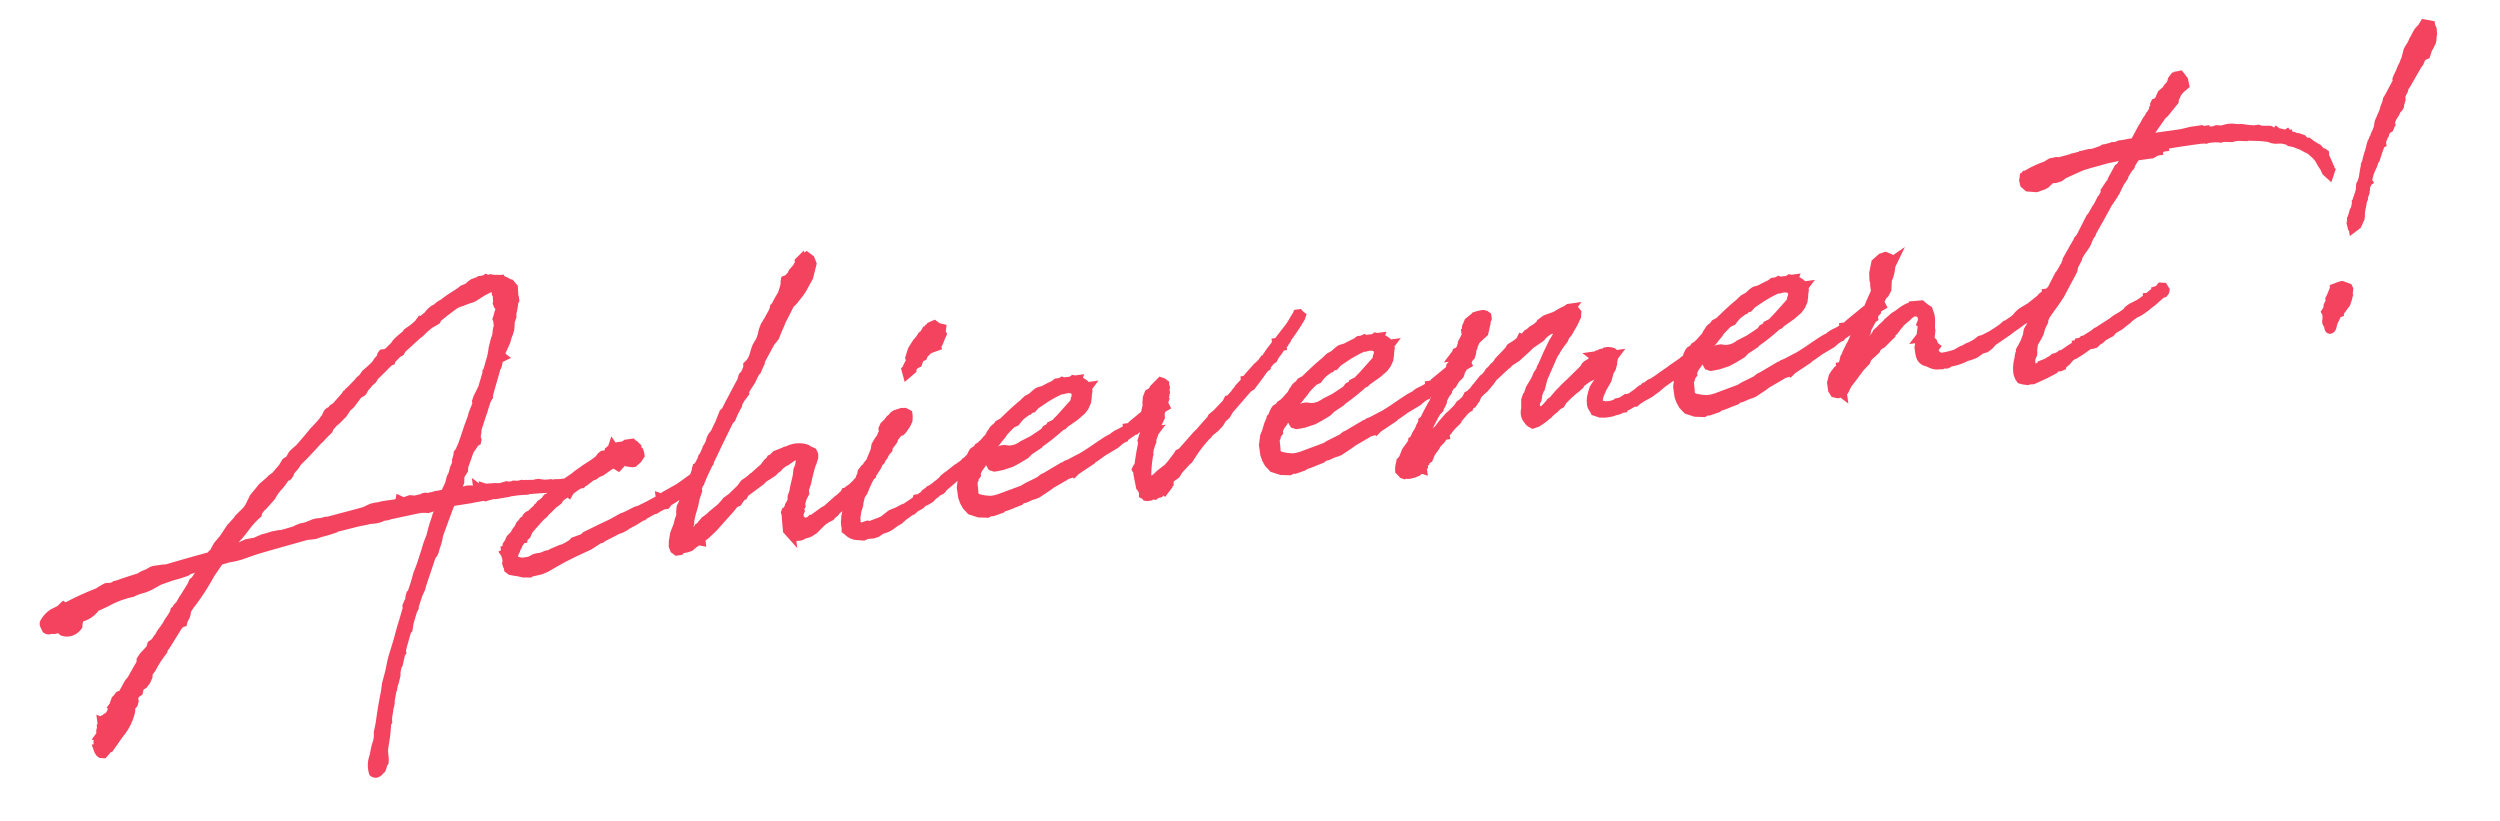
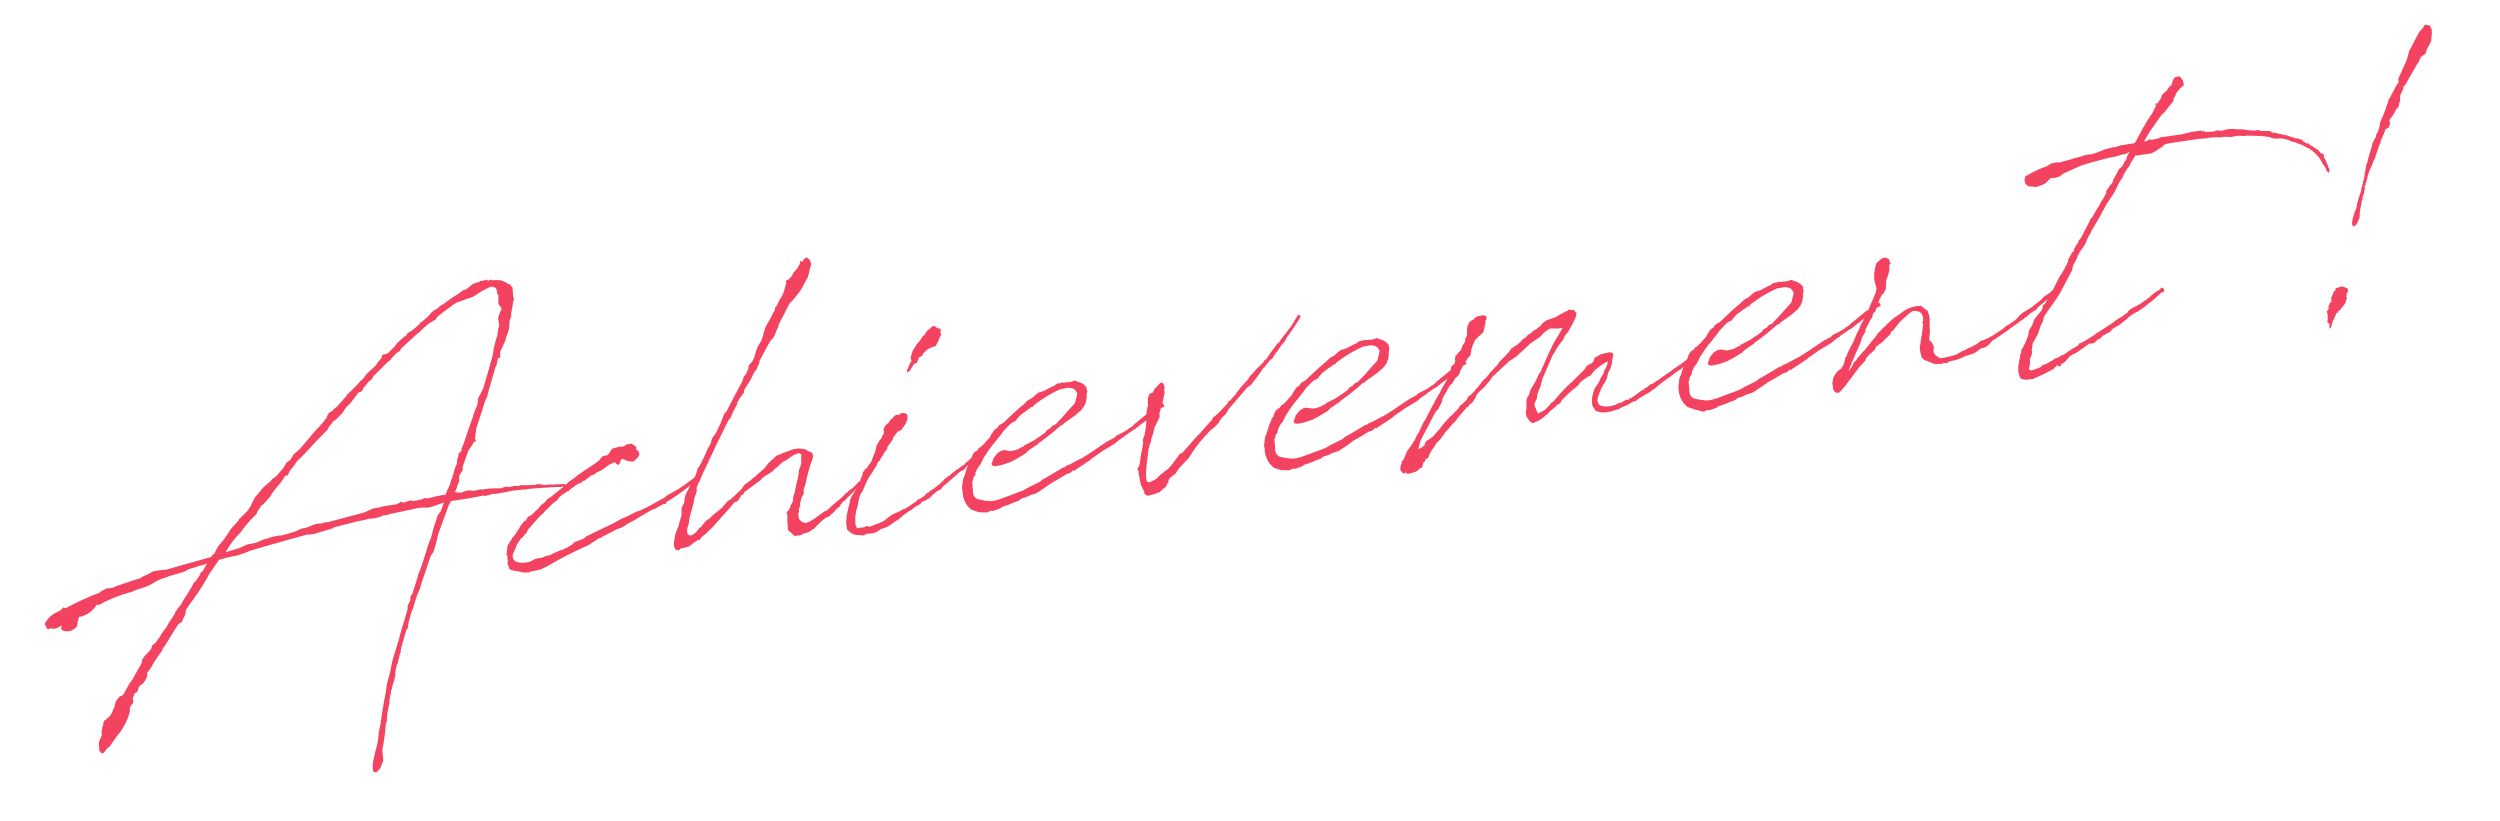
<svg xmlns="http://www.w3.org/2000/svg" width="142.753" height="46.879" viewBox="0 0 142.753 46.879">
  <g transform="translate(0.344 0.376)">
-     <path id="パス_9406" data-name="パス 9406" d="M28.635-16.25h-.058a1.639,1.639,0,0,0-.442-.058l-.019-.038-.058-.019-.115.038H27.9l-.115-.077-.1.038h-.25l-.077.058h-.135l-.038.019-.135.019-.154.077-.135.1-.269.115L26.481-16l-.077.019-.115.077-.327.154-.173.077c-.192.1-.385.192-.577.308l-.154.058-.115.058-.135.1-.212.077-.154.1-.115.1-.1.1a2.641,2.641,0,0,0-.385.25h-.019l-.019.019-.038-.019-.058.058-.038.058-.442.288h-.019L22.942-14l-.1.115-.115.058-.212.135-.173.115-.1.077-.1.115-.481.365h-.019l-.135.038h-.154l-.038.038-.038.115-.154.154-.058.038-.135.154-.077.077-.327.231L20.269-12l-.192.212-.212.135-.058.058c-.173.154-.365.288-.538.423l-.058.038-.038.019-.077.077L19.019-11l-.077.1-.077.058-.038.038-.5.423-.192.1-.058.077-.192.077-.058.038-.1.135-.058.115-.1.077-.019.038c-.173.154-.346.308-.519.442l-.173.135-.308.288-.635.558-.154.1L15.6-8.1l-.1.077-.192.25-.019.019-.231.115-.154.192-.038.058-.5.442-.25.135-.115.1-.481.308-.1.1-.442.4-.288.423v.019l-.231.25-.519.385-.077.1-.442.365-.5.558-.385.346-.173.231-.115.173-.1.038-.1.115c-.692.1-1.635.212-2.635.365L7.25-2.558H6.731l-.115.019-.231.1-.365.1-.154.077c-.462.077-.923.154-1.365.25H4.423l-.058.038-.212.038-.269-.019-.115.038L3.5-1.808l-.038.038A15.462,15.462,0,0,0,1.4-1.154l-.1-.077L1.1-1.077l-.4.135a1.467,1.467,0,0,0-.538.423C.115-.481.115-.462.115-.4l.077.25C.25-.1.346-.1.365-.154a.657.657,0,0,0,.673-.077v.077L.981-.038,1.1.1a.713.713,0,0,0,.827-.173A2.046,2.046,0,0,1,2.1-.558h.019a1.49,1.49,0,0,0,1.077-.558l.115.038a7.846,7.846,0,0,1,1.981-.481c.346-.135.731-.115,1.077-.25L6.9-2.019l.75-.154L8.1-2.231l.4-.077.154-.077,1.1-.173-.019.019-.25.346-.135.077-.115.173-.25.288L8.865-1.6l-.135.212L8.25-.808l-.077.077-.231.308L7.75-.269l-.077.115L7.6-.115l-.038.1L7.346.25a3.138,3.138,0,0,0-.327.385L6.827.846l-.173.173-.192.25L6.4,1.308l-.192.212-.192.1-.1.212-.25.212-.192.154-.173.192-.019.135-.1.154-.1.115-.5.654L4.423,3.6l-.462.615-.192.038L3.615,4.4l-.058.038-.1.173L3.4,4.769H3.385l-.019.019.019.019v.038l-.058.038-.135.25-.173.192-.058.038-.077.019-.058.077-.058.019H2.731l-.1.135L2.6,5.6v.019l.038.038-.038.1-.058.058v.077l-.077.192-.019.192-.019.077-.038.038-.019-.019-.019.019.038.019-.019.058L2.308,6.5v.038l-.077.135-.019.135-.019.077.019.038-.019.1v.038H2.173l.019.1.038.1.058.058.1.019.115-.1.154-.154.077-.038h.038L2.808,7l.481-.519a3.383,3.383,0,0,0,.923-1.269c.038-.115.038-.154.019-.192l.077-.135.135-.115L4.5,4.635l-.019-.154.154-.269.192-.1L4.9,3.9l.135-.115.135-.058.173-.173.135-.212.038-.212.25-.25A6.674,6.674,0,0,1,6.538,2c.038-.154.173-.212.25-.327L7.558.75A.607.607,0,0,1,7.885.538c.077-.212.308-.385.288-.615L8.4-.346A12.945,12.945,0,0,0,9.827-1.981l.635-.692L11-2.75l.423-.019.288-.038.481-.1-.019-.019c1.154-.173,2.308-.327,3.462-.481l.192.019H16.1l.308-.058.442-.058.327-.058.019-.038,1.423-.154.327-.019a1.484,1.484,0,0,0,.288-.038h.038a1.81,1.81,0,0,0,.788-.058l.019-.019a.956.956,0,0,0,.4-.019l1.635-.115a1.963,1.963,0,0,1,.577.058,7.718,7.718,0,0,0,.962-.173c-.1.154-.173.308-.25.462l-.212.212-.1.212-.154.308-.1.212-.192.462a5.515,5.515,0,0,0-.385.75c-.212.423-.4.865-.654,1.269-.135.365-.327.712-.5,1.077l-.058.019a.626.626,0,0,0-.077.269.1.1,0,0,0-.038.077l-.058.058-.115.192v.115l-.058.135-.288.635a.147.147,0,0,0-.038.1l-.077.135-.173.4-.154.365-.423.9-.1.231-.212.6-.269.635-.115.423c-.212.6-.385,1.154-.558,1.769l-.173.481a3.589,3.589,0,0,1-.327,1c-.115.385-.365.769-.269,1.173.154.135.269-.058.4-.135a2.266,2.266,0,0,1,.212-.365c.058-.231.019-.5.077-.75A11.274,11.274,0,0,0,18.6,7.9l.077-.115a2.545,2.545,0,0,1,.154-.635c.038-.173.173-.365.154-.519l.154-.462.019-.1L19.212,6l.1-.269.1-.192.115-.308V5.154L19.6,4.9l.115-.288L19.75,4.6l.212-.558.058-.058V3.9a1.058,1.058,0,0,1,.1-.269l.308-.692.1-.192.058-.038.1-.327L20.846,2l.135-.288.1-.135V1.538c.115-.25.231-.5.365-.75l.173-.269a2.724,2.724,0,0,1,.154-.346l.692-1.385c.077-.1.192-.173.231-.308a5.042,5.042,0,0,0,.346-.827l.462-.865.4-.75.154-.192,1.058-.019h.058l.269-.019h.135l.327-.019.135.038.154-.019.135-.019.019-.019h.135l.154.019.673-.019.019-.019h.346a5.221,5.221,0,0,1,.538.019l.212.019.038-.019c.346.019.731.038,1.135.077h.115l.4.038h.038l.231.038.1-.019.1.038h.115v-.1l-.077-.058h-.058c-.019,0-.038,0-.038-.019a2.914,2.914,0,0,1-.442-.038h-.212l-.019-.019-.038-.019h-.135L29.5-4.327h-.019a.244.244,0,0,1-.115-.019l-.038-.019-.192-.058h-.115l-.058.019h-.077l-.154-.019a1.442,1.442,0,0,0-.231-.019l-.058-.019h-.1l-.058-.019-.1-.019-.154.019h-.1l-.212-.038-.058.019h-.154l-.058.019-.154-.058-.135.019-.115.019L27-4.481a3.691,3.691,0,0,1-.423-.058c-.115,0-.231-.019-.346-.019h-.115l-.038-.019v.019h-.192v-.019h-.019l-.1-.019-.038.019v.019l-.019-.019v.019l-.038-.019H25.6l-.019.019H25.4L25.25-4.6l-.192-.019L24.9-4.6l-.115.038H24.6l-.038-.019L24.423-4.6l-.077-.038.1-.154.115-.231.1-.154.058-.327.038-.077.212-.25L24.981-6l.462-.885.019-.019.25-.269.077-.115.135-.058.019-.058L25.9-7.519l.038-.077.019-.135L26-7.808,26.038-8l.038-.1.385-.788.058-.1c.077-.192.173-.365.25-.538l.135-.212.038-.038v-.038l.135-.327.558-1.25.058-.058.115-.308.019-.077.135-.058.058-.019-.038-.038.038-.25.077-.135.019-.019.269-.423.115-.269.115-.192.077-.173.038-.135.058-.308.135-.269.019-.173a4.261,4.261,0,0,0,.192-.6l.019-.058.058-.077v-.135l-.019-.115.038-.462-.135-.212-.1-.038a1.091,1.091,0,0,0-.346-.231ZM18.462-9.885,18.615-10l.115-.135.154-.173.231-.154.577-.577a.255.255,0,0,0,.288-.192l.154-.135.115-.1.038-.058.058-.038.1-.058.115-.077.115-.154.577-.423.192-.154.231-.154.077-.019.038-.077.4-.308.154-.058.1-.135,1.038-.712.115-.058.135-.1.1-.077.442-.288h.038l.154-.058.173-.077.077-.115.481-.288L25.308-15l.019-.019.5-.269h.019l.135-.058.231-.038.327-.077.231-.038.154-.038.6-.269.462-.154a.462.462,0,0,1,.288.115l.038.115v.192l.058.154-.038.135v.154l-.038.115.019.1.077.115.058.135a2.086,2.086,0,0,0-.288.538c.038.135-.019.269.019.4-.154.212-.135.538-.288.731l-.212.519a3.337,3.337,0,0,1-.269.731l-.212.5-.038.038v.038l-.4.885-.038.038-.192.288-.1.135-.058.115.019.058-.058.058v.115l-.308.538-.058.154-.308.577-.462.923-.135.212v.1l-.115.1v.038L24.9-6.827l-.038.038-.038.154-.1.192-.019.135-.038.115-.135.212-.154.365-.058.077v.077L24.25-5.4l-.1.25L24-4.9l-.058.077-.1.173-.038.1-.154-.019-.192.019H23.25l-.077.019-.462.038-.077-.038h-.077l-.115.038a5.068,5.068,0,0,1-.538.038L21.846-4.5l-.1-.019-.385.077L21.25-4.5l-.058-.038-.019.058-.25.077H20.25l-.154.019-.135.019h-.231l-.192.019-.135.038-.308.1-.288.038-1.9.231-.077-.019-.154.019-.135.019-.231-.019-.173.019-.462.115-.288.019-.231.058-.077.038c-.308.058-.6.1-.9.135l-.1-.019-.385.019-.327.058-.212.019-.481.135-.481.019-.385.115-.038.019-.865.135a4.741,4.741,0,0,1,.981-.981,7.137,7.137,0,0,1,1.077-.942c.058-.192.25-.288.346-.462h.077l.5-.423c.269-.4.712-.635.981-1.038H15a.49.49,0,0,0,.154-.231,2.843,2.843,0,0,0,.481-.481c.5-.346.962-.75,1.442-1.135l.038-.019.135-.115.1-.077.308-.231c.077-.192.288-.269.385-.442h.077a2.1,2.1,0,0,0,.327-.25ZM29.173-2.731l.1-.1.192-.135.25-.192c.019,0,.019-.019.038-.038l.192-.1.135-.077.115-.135.212-.135.058-.019.269-.135.038.038.058-.077.385-.212.231-.1h.115l.1-.1h.1l.442-.25.135-.019.212-.115.231-.058.558-.288.308-.077.019.077.135.115.115-.1.058-.173.135-.038.25.154.269.077h.058l.231-.154.154-.173v-.1l-.019-.115-.115-.115.019-.135-.1-.115c0-.019-.019-.038-.058-.038l-.058-.077h-.308l-.231.115-.019-.038h-.231l-.135.019h-.038l-.058.019h-.058l-.019-.038-.019.038v.019l-.1.038L33.5-5.75l-.019.038-.058.019-.019.058-.019.038-.058.019L33.25-5.5h-.231l-.1.058-.154.154-.173.1-.135.077-.538.25-.038.019L31.4-4.6l-.154.1-.423.212-.135.115-.923.558H29.75l-.077.058-.135.038-.115.115a1.6,1.6,0,0,1-.231.154l-.058.019L29-3.1l-.038.019-.019.038a4.793,4.793,0,0,0-.462.327l-.154.038-.1.077-.058.1-.038.038-.115.038-.154.154-.058.038-.115.173-.154.154-.038.058-.173.192-.038.019-.077.058v.019l-.077.115v-.019l-.038.019-.038.077-.154.173-.038.135v.019l-.019.019v.058L26.827-.9h-.038v.019h.019v.115L26.75-.75l.019.038v.058l.038.038a1.866,1.866,0,0,0-.019.327l-.038.1.019.115.038.1v.1l.1.1.288.1h.038l.346.135L27.923.5l.058-.038h.135l.442-.038.346-.1L29.462.1l.5-.192L30.6-.308l.885-.269.654-.308h.077l.173-.077L33-1.173l.212-.077.115-.019.1-.019.058-.019.212-.077.1-.058.077-.038h.019l.327-.115.519-.231h.038l.019-.019.481-.192.173-.058h.077l.212-.1.288-.1h.154l.038-.038v-.058a9.7,9.7,0,0,0,1.538-.788l.212-.077.231-.192L38.25-3.5l-.058-.1h-.115l-.058.019-.058.058c-.327.173-.635.346-.923.481l-.788.308-.019.038-.115.058A.273.273,0,0,1,36-2.6l-.038-.019v.038l-.558.212c-.25.1-.5.173-.731.25l-.231.038-.5.173-.135.038-.115.038h-.058l-.6.231c-.4.135-.808.25-1.25.4l-.365.115-.1.077-.154.058-.462.1-.115.1-.173.077-.135.058-.308.1H29.9l-.5.135-.038.019-.173.058h-.154l-.308.077h-.25l-.154.019-.25.1a1.7,1.7,0,0,1-.635-.019l-.019-.019-.115-.038-.1-.058-.058-.077a.385.385,0,0,1,.019-.4l.058-.1L27.288-.9l.077-.154L27.4-1.1v-.038l.327-.365h.077l.019-.058.1-.058.019-.077.1-.019.058-.1.1-.135.135-.115.038-.038c.212-.173.423-.365.654-.538ZM43.9-1.558l.173-.25v-.173a4.274,4.274,0,0,0,.269-.615,8.8,8.8,0,0,1,.385-.885L44.75-3.5l.115-.25.019-.154-.038-.115-.154-.1-.1-.058c0-.038-.038-.058-.077-.077A1.345,1.345,0,0,0,43.5-4.288h-.077l-.442.115-.173.038-.154.115-.058.058-.1.019-.058.077-.154.1-.25.25c-.212.135-.423.269-.635.423l-.058.019-.231.154-.308.154-.154.154-.038.058-.635.462-.25.135-.077.038-.115.115-.077.058-.154.135-.6.365-.154.115-.077.038-.212.115L38.192-.9l-.115.1L38-.712l-.135.058-.058.077-.038.019-.115.115-.25.135h-.1l-.077-.038-.077-.115.038-.269L37.327-1l.038-.192.135-.346.231-.519.115-.346.192-.385v-.154l.173-.308.038-.019.019-.038c.173-.308.365-.6.558-.885l.058-.077.038-.038.019-.077c.192-.269.365-.538.538-.808L40.365-6.5l.154-.135.192-.327.269-.365.038-.115.173-.231.288-.288L41.5-8.1l.462-.538.173-.269.115-.154.1-.077.077-.135.173-.269v-.077l.75-1.019.173-.154.115-.115.1-.173.135-.231.1-.154-.019-.019.808-1.154.212-.154.423-.4.173-.192L46.019-14l.288-.712-.058-.25-.154-.154-.154.077-.154.173-.019-.115-.077.058v.077l-.077.115-.115.154-.269.231-.1.154L44.9-14l-.154.038-.019.058.019.115-.058.077-.038.115-.038.077-.077.173-.1.173-.231.288-.038.058-.058.077-.058.115-.135.115-.019.077-.058.135v.019l-.019.019.019-.038-.038.019-.077.115L43.6-12l-.135.192-.019.038-.038.019-.058.077-.058.1h-.019l-.019.019-.1.173v.058l-.058.058-.038.1-.019.077-.173.346-.135.154-.115.154-.1.173-.154.346-.077.135-.1.135-.173.154-.058.038-.019.135-.077.135L41.75-9l-.154.135-.077.173-.038.077-.058.077c-.365.5-.731,1-1.077,1.5l-.135.1-.327.577c-.115.154-.212.308-.308.462l-.212.212-.077.115-.077.192-.135.192-.1.115-.058.115-.269.423h-.019l-.038.077-.038.058-.231.308-.058.019-.019.058L38.231-4l-.019.077-.154.308-.308.385-.077.135-.077.115-.135.192-.1.154-.058.135-.077.288-.173.25L37-1.731l-.019.192-.058.154-.058.1-.019.038-.115.288-.1.173-.154.269-.038.135-.1.288-.038.25.038.173.1.1h.135l.077-.077L37,.327l.192-.038L37.4.154,37.712,0l.115.038V-.019l.115-.115.135-.077.1-.058L38.635-.6l.5-.423.615-.519.308-.288.192-.038.135-.154.077-.077.058-.1h.1l.1-.135,1.019-.558.058-.058a1.221,1.221,0,0,1,.231-.135l.1-.038.365-.173.135-.115.154-.077.038-.038.154-.115.212-.115.135-.038.288-.154a1.376,1.376,0,0,1,.519-.154l.1.1-.019.135-.019.038a1.078,1.078,0,0,1-.212.673l-.077.308c-.1.288-.25.615-.327.9l-.135.25-.038.231-.038.058-.038.077-.115.135-.019.077-.077.1-.038.077-.115.058-.019.038.019.154-.019.135L42.9-.212l-.019.365.077.115V.25L43.077.4A.019.019,0,0,1,43.1.423l.038.058.1.077.115-.019A.375.375,0,0,0,43.5.558a1.114,1.114,0,0,0,.25-.077l.192-.019.135-.038.154-.077.058-.038h.038l.058-.038.115-.1.058-.038L44.865-.1l.192-.1L45.1-.231l.154-.038.115-.038.077-.077L45.635-.5l.058-.058.115-.1.077-.038L46-.769l.058-.1L46.1-.885l.058-.077.1-.077h.058l.173-.154a7.235,7.235,0,0,0,.692-.538L47.4-1.9l.077-.077.269-.173.173-.1.058-.038v-.077l-.077-.1-.077.038-.038.038a.071.071,0,0,0-.058.019l-.308.269-.019.019-.192.115-.058.058-.288.212-.231.115-.115.1h-.077l-.058.077L46-1.135c-.019,0-.038.019-.058.019l-.692.462-.1.038L45.077-.6l-.692.365h-.058l-.038.038-.154.058a.818.818,0,0,1-.212.038l-.1-.038-.1-.058-.077-.1L43.6-.365l-.019-.115A.936.936,0,0,1,43.6-.712l.058-.1-.019-.038.038-.135L43.692-1l.077-.115V-1.25Zm7.6.788.038-.038L51.6-.846l.231-.077.058-.038.077-.1c.327-.192.673-.423,1.038-.673l.115-.058.173-.058L53.462-2l.173-.135.6-.365h.058l.25-.135v-.038h.019l.038.019.038-.058.115-.058.058-.038.058-.077L54.808-3l-.058-.019h-.058l-.038.077c-.212.115-.385.231-.538.327l-.1.058-.192.1-.135.077-.077.077-.135.058-.1.1c-.019,0-.019.019-.058.019l-.1.058-.1.038-.135.1h-.058l-.4.231-.077.058-.1.038-.231.135-.058.058-.212.154-.173.1-.192.115-.154.077-.115.038-.058.077h-.058l-.154.077-.038.058L50.9-.712l-.346.173h-.115L50.4-.462l-.673.327L49.558-.1,49.25.019l-.385.1-.173.1-.231.135-.1.058c-.115.038-.231.058-.327.1h-.058l-.4.1h-.1L47.4.558l-.115.019-.115.038L47.038.6h-.058l-.115.019L46.788.577c0-.019-.019-.038-.058-.212l.038-.231V.019l.115-.4.154-.327.038-.154.135-.346a1.359,1.359,0,0,1,.192-.231l.212-.365.115-.173.135-.192.288-.327.231-.269.038-.058.077-.135.135-.1.038-.077.154-.154.135-.192.173-.154.019-.115c.019-.019.058-.038.077-.077L49.5-4.1l.019-.038.038-.1.327-.308L50-4.577h.038l.077-.058.058-.058.192-.212.135-.212.038-.212v-.1l-.135-.1-.154-.019-.115.019-.019.038-.058.038c-.019-.019-.038-.038-.058-.038a.33.33,0,0,0-.308.154l-.135.077-.135.135v.038h-.038l-.058.038-.135.1-.1.154v.1l-.038.192-.077.058-.077.154-.135.115-.212.269-.1.288L48.1-3l-.173.154-.077.115-.115.058-.173.173-.058.192-.058.058-.058.115L47.327-2l-.154.231c-.058.077-.1.135-.135.192l-.115.1-.038.077-.135.154-.135.231-.038.135L46.423-.5l-.135.385v.077a1.009,1.009,0,0,0-.058.519L46.212.6l.077.077a.747.747,0,0,0,.442.308l.365.077L47.308,1l.327.019.231-.038.269-.135.308-.058L48.558.75l.173-.077.212-.115L49.058.5l.154-.058L49.5.25l.115-.058L49.9.038,50.038,0,50.1-.038l.019-.038.173-.077.25-.1L50.6-.288l.019-.038.1-.058.173-.038.269-.115.192-.154Zm1.6-8.923-.038-.1L53.115-10l-.192-.077-.154-.154-.192.058-.135.135v-.038l-.1.038h.038l-.077.077h-.019l-.115.154-.154.1-.077.1-.212.212-.038.019-.135.154L51.365-9l-.058.115-.135.288.038.154-.231.327c0,.058-.038.1-.038.115l-.077.058.019.154.212-.135v-.038l.135-.154.077-.1.192-.058.154-.288.192-.058.1-.154.077-.038.019-.019.154-.115L52.346-9l.173-.038.192-.038V-9.1l.058-.077.077-.1L53-9.538Zm1,7.846.192-.192.135-.192.115-.173.058-.058.269-.308.269-.269.212-.192.135-.135.25-.231.1-.115c.173-.135.327-.269.5-.385l.077-.038.192-.058.135-.135.212-.173.423-.231H57.4l.038-.038.115-.038v-.038c.019,0,.019,0,.038-.019l.077.019.1-.077.058-.058.231-.115a7.1,7.1,0,0,1,1.4-.558l.077.019.135-.019h.212l.135.038.135.058.1.115.038.1.019.038.019.019-.1.288-.038.058-.038.135-.077.1-.865.731-.25.192-.077.077-.288.1-.038.077-.25.1-.1.115-.25.135-.519.25-.558.192-.038.058h-.077l-.25.1-.231.038h-.25L55.885-2.6l-.135-.038H55.6l-.25.1-.269.25-.135.269-.038.058.038.1.115.058h.135l.308-.019.519-.1.365-.135.5-.212.25-.173.558-.269.019-.038a12.794,12.794,0,0,0,1.4-.827l.135-.038.1-.077.673-.346.173-.115.212-.135.192-.192.154-.25.077-.288v-.115l.038-.058.038-.135L60.885-5.4v-.1l.019-.019h-.019l.019-.038-.058-.019c-.019-.1-.1-.154-.192-.231l-.019-.019-.115-.058H60.5l-.019-.038h-.058l-.058-.038L60.385-6h-.019v.019l-.115-.038L60.231-6l-.058.019L60.135-6l-.058.019-.019.019a3.26,3.26,0,0,0-.442-.019l-.058-.038-.115.038H59.25l-.173.1c-.212.058-.423.135-.635.212l-.269.038-.058.019-.135.077-.231.154c0,.019-.019.019-.038.019l-.25.1-.192.135-.038.038c-.462.269-.9.6-1.327.9l-.1.038-.154.058-.1.1-.038.058L55.4-3.9l-.077.058-.1.115-.077.077-.135.192-.173.135-.192.173-.038.019-.154.115-.135.058-.077.1-.212.1-.058.058-.115.173-.058.135-.115.1-.058.154-.038.038-.115.192-.154.346-.135.231-.135.481v.135l.019.038-.019.038v.327l.058.269.1.25L53.4.462l.423.212.462.077L54.5.673l.115.038L55,.635h-.019l.1-.019.058-.058A4.513,4.513,0,0,0,55.9.385h.038l.25-.058.077-.058.077-.038.192-.019.327-.1L57.1.077,57.25.038l.6-.288L58.135-.4c.25-.1.5-.192.75-.308H58.9l.154-.077.231-.038L59.5-.962l.038.058.077-.058.962-.462.058-.058c.231-.1.462-.231.692-.346l.731-.308.269-.173.038-.019.154-.077.077-.019.019-.038.615-.308h.058l.077-.058L63.5-2.9l.019-.019c.173-.1.365-.192.538-.308l.077-.038h.1l.1-.135.442-.308.1-.038.173-.058.1-.038-.058-.173L65-4.038l-.077.058v.019a.072.072,0,0,0-.115-.019,4.165,4.165,0,0,1-.423.288l-.1.019-1.038.635L63.231-3,63-2.885h-.058v.038l-.365.154-.346.115-.115.058-.019.038-.423.154c-.673.308-.942.481-1.635.769l-.077.019-.635.231-.173.038-.135.077h-.077l-1.154.481H57.75l-.077.038-.154.1-.75.25L56.5-.212,55.1.1l-.288.038h-.25L54.231.058C53.75-.1,53.808-.1,53.692-.231a.567.567,0,0,1-.038-.385l.019-.481.077-.115v-.058c0-.019,0-.038.019-.038l.058-.077.1-.1v-.1Zm11.635.788-.115.038-.1.115-.192.192-.173.173L65.1-.481l-.231.192-.058.038-.077.038L64.365,0l-.25.192-.192.077h-.058l-.077.038-.019.019a.375.375,0,0,1-.154-.019c-.192-.077.058-1.019.212-1.538l.019-.038v-.077l.077-.25.058-.115V-1.75l.135-.212.019-.154.019-.019c.038-.058.058-.135.115-.212l.058-.135.019-.019h-.019l.115-.269.077-.1.038-.038.019-.058.1-.135.115-.173.019-.231.25-.519.212-.615-.019-.154a.313.313,0,0,0,.058-.115c0-.038,0-.077-.038-.1l.019-.1-.077-.077-.077-.038-.4.308-.154.212H64.5l-.1.038-.115.212-.058.288v.115l-.135.365-.058.385-.1.481-.154.481-.038.038-.058.135-.038.077.019.115-.154.462-.019.038-.058.192-.058.192-.058.192-.019.077-.038.1-.038.077-.077.077L63.115-.5l.058.135-.019.135L63.173.1l.019.365L63.25.5c0,.038-.019.058-.019.077l.1.231-.019.135.058.038.038.058h.019l.058.038h.135l.038-.019.154-.019.077.019.1-.058.192-.019.154-.115.038-.019h.019l.058-.058L64.519.75l.019.038.019-.019L64.538.75l.115-.115V.6l.038-.058L64.769.5l.019-.135.058-.058L64.885.25l.135-.077V.154L65.1.135l.135-.077.115-.135.077-.1.538-.442.1-.058.4-.462a8.347,8.347,0,0,1,.712-.673l.058-.058.1-.058.115-.115.115-.077.231-.135.173-.135.115-.1.212-.25.25-.173.154-.192.019-.038,1.25-1.1.135-.077.1-.038L70.75-4.9l.192-.212.135-.135.077-.038v-.019l.346-.327.058-.019.077-.038.1-.135.058-.077c.038-.019.058-.058.1-.1l.058-.038.019-.019.25-.288h.019v-.019l.115-.1.038-.019.058-.077.1-.1.019-.058.346-.365c.212-.231.423-.462.6-.692l.019-.019.038-.077L73.519-7.9l-.038-.058h-.058l-.058.1a.067.067,0,0,0-.038.019l-.288.365-.154.173-.615.6-.038.038-.135.154h-.058V-6.5l-.519.519-.019.038-.058.058v.019l-.038.019-.058.077-.135.115h-.038l-.038.038-.038.058-.269.212-.077.038-.615.519-.019.058-.1.1h-.038v.019l-.442.365-.038.058-.173.154-.077.115c-.019,0-.019.019-.038.019h-.019l-.115.1-.115.1-.058.058h-.077l-.077.115-.077.077L68.1-3l-.308.192-.058.1-.327.269-.558.481h-.019L66.75-1.9l-.692.6-.25.212Zm5.788-.788.192-.192.135-.192.115-.173.058-.058.269-.308.269-.269.212-.192.135-.135.25-.231.1-.115c.173-.135.327-.269.5-.385l.077-.038.192-.058.135-.135.212-.173.423-.231h.038l.038-.038.115-.038v-.038c.019,0,.019,0,.038-.019l.077.019.1-.077.058-.058.231-.115a7.1,7.1,0,0,1,1.4-.558l.077.019.135-.019h.212l.135.038.135.058.1.115.038.1.019.038.019.019-.1.288-.038.058-.038.135-.077.1-.865.731-.25.192-.077.077-.288.1-.038.077-.25.1-.1.115-.25.135-.519.25-.558.192-.038.058h-.077l-.25.1-.231.038h-.25L73.308-2.6l-.135-.038h-.154l-.25.1-.269.25-.135.269-.038.058.038.1.115.058h.135l.308-.019.519-.1.365-.135.5-.212.25-.173.558-.269.019-.038a12.8,12.8,0,0,0,1.4-.827l.135-.038.1-.077.673-.346.173-.115.212-.135.192-.192.154-.25.077-.288v-.115l.038-.058.038-.135L78.308-5.4v-.1l.019-.019h-.019l.019-.038-.058-.019c-.019-.1-.1-.154-.192-.231l-.019-.019-.115-.058h-.019L77.9-5.923h-.058l-.058-.038L77.808-6h-.019v.019l-.115-.038L77.654-6l-.058.019L77.558-6l-.058.019-.019.019a3.26,3.26,0,0,0-.442-.019l-.058-.038-.115.038h-.192l-.173.1c-.212.058-.423.135-.635.212l-.269.038-.058.019-.135.077-.231.154c0,.019-.019.019-.038.019l-.25.1-.192.135-.038.038c-.462.269-.9.6-1.327.9l-.1.038-.154.058-.1.1-.038.058-.115.038-.077.058-.1.115-.077.077-.135.192-.173.135-.192.173-.038.019-.154.115-.135.058-.077.1-.212.1-.058.058-.115.173-.058.135-.115.1-.058.154-.038.038-.115.192-.154.346-.135.231-.135.481v.135l.019.038-.019.038v.327l.058.269.1.25.192.269.423.212.462.077.212-.077.115.038.385-.077H72.4l.1-.019.058-.058a4.513,4.513,0,0,0,.769-.173h.038l.25-.058.077-.058.077-.038.192-.019.327-.1.231-.038.154-.038.6-.288L75.558-.4c.25-.1.5-.192.75-.308h.019l.154-.077.231-.038.212-.135.038.058.077-.058L78-1.423l.058-.058c.231-.1.462-.231.692-.346l.731-.308.269-.173.038-.019.154-.077.077-.019.019-.038.615-.308h.058l.077-.058.135-.077.019-.019c.173-.1.365-.192.538-.308l.077-.038h.1l.1-.135.442-.308.1-.038.173-.058.1-.038L82.5-4.019l-.077-.019-.077.058v.019a.072.072,0,0,0-.115-.019,4.164,4.164,0,0,1-.423.288l-.1.019-1.038.635L80.654-3l-.231.115h-.058v.038L80-2.692l-.346.115-.115.058-.019.038-.423.154c-.673.308-.942.481-1.635.769l-.077.019-.635.231-.173.038-.135.077h-.077l-1.154.481h-.038L75.1-.673l-.154.1-.75.25-.269.115L72.519.1l-.288.038h-.25L71.654.058c-.481-.154-.423-.154-.538-.288a.567.567,0,0,1-.038-.385L71.1-1.1l.077-.115v-.058c0-.019,0-.038.019-.038l.058-.077.1-.1v-.1ZM89.75-.038h.058A.965.965,0,0,0,90.038,0h.192a1.333,1.333,0,0,0,.385-.058h.1l.115-.019.115-.058h.038V-.154l.231-.058.1-.019.038-.019a2,2,0,0,0,.192-.077L91.731-.4l.077.019.154-.1.346-.154.269-.1.173-.077.077-.058.1-.038.038-.019.173-.1.077-.058.077-.038.115-.077.1-.058.115-.058.327-.173L94-1.5l.038-.038.1-.038.173-.115.231-.115H94.6l.154-.115.577-.365.115-.019.038-.038.038-.058.1-.058.038-.019.1-.038.019-.077-.058-.1-.077.019-.135.1-.25.154-.1.058-.25.1-.077.058-.692.346-.058.038-.538.269-.25.135-.25.115-.115.058-.115.019-.269.154h-.058l-.115.1-.115.019L92-.808,91.6-.6l-.115.019-.019.019L91.4-.519l-.1-.038L91.192-.5,91-.423,90.769-.4l-.058.038-.019.019c-.019,0-.038.019-.058.019V-.346l-.115.019A1.207,1.207,0,0,1,89.846-.4l-.135-.115-.038-.212.058-.192.077-.154.115-.192L90-1.4l.231-.288.115-.154.058-.115.115-.288.173-.231.1-.231v-.058L90.9-3.1l.038-.038h-.019l.019-.019v-.1l-.058-.058-.1-.038-.1-.019-.019.019-.135.019.019-.019L90.5-3.365l-.1.038h-.135l-.154.058h-.038l-.038.038-.058.019-.038-.019h-.019l.019.019-.1.058v.019l-.019.058-.038.038v.019l-.019.038-.058.058a.4.4,0,0,0-.115.077h-.077l-.135.058-.077.058-.077.115L88.4-2l-.462.327-.115.1L87.6-1.4c-.154.135-.288.269-.442.385l-.1.038-.1.1A3.941,3.941,0,0,1,86.6-.6l-.077.019-.288.115-.019-.019-.019-.058-.038-.077-.019-.1L86.1-.865,86.077-1l.019-.038.058-.135.038-.038.058-.077.077-.269.212-.385v-.019h.019l.192-.462.25-.4.519-.846.154-.173.038-.058.212-.25.308-.308.115-.192.154-.135c.019-.038.058-.058.1-.115a6.006,6.006,0,0,0,.481-.673l.058-.077.038-.192-.115-.192-.077-.019-.173-.019.038-.038h-.038l-.038.019-.058.038-.115.038-.192.058-.423.173-.558.115-.288.154-.038.077-.288.173-.231.1-.173.115L86.269-5l-.038.038-.135.115-.077.019-.077.058L85.9-4.788l-.077.115-.25.154-.346.154-.115.135-.154.135-.5.385-.192.212-.154.1-.173.154-.115.077-.058.077-.212.192-.135.077-.365.346-.019.038-.1.058-.173.173-.269.192L82.423-2l-.135.192-.269.192-.115.058-.038.038-.115.135-.4.308-.154.1L80.75-.6l-.231.231-.115.1-.038.019-.038.038-.192.173-.173.115-.192.077-.1.058-.1.115-.019.1-.115.058L79.4.519l-.038.019h-.058L79.25.577h-.077L79.154.6l.038-.077.135-.346.346-.5.192-.25.212-.308.231-.327.173-.212.154-.115.019-.058.135-.173.077-.115.058-.173.173-.25.135-.135v-.038l.212-.269.135-.077.231-.288.212-.154.058-.058.077-.173.115-.154.154-.231.115-.1.077-.077.019-.077h.038l.019-.038.038-.019.019-.019.077-.058.038-.077.058-.135.019-.135.077-.115v-.038l.212-.346.019-.019.212-.154.308-.212.154-.4.038-.1v-.1l.1-.154v-.115L84-6.423l-.1-.038h-.115l-.212.019-.1.019-.038.058h-.058l-.058.038v.077l-.077-.038-.192.115-.115.192-.038.058-.038.192-.019.173h-.019v.019l.019.019V-5.5l-.038.077-.038.058-.1.135.038.019-.077.154-.135.135-.154.288-.058.019-.115.1V-4.5h-.038l-.019.058-.058.038-.019-.019-.019.019h.019l-.058.1v.077l-.038.058.019.038v.058l-.038.038-.038.115-.1.038-.1.077-.038.115L81.6-3.5l-.058.1-.231.327-.346.442-.1.154-.365.462-.077.135-.115.135-.346.481-.115.173-.058.1-.1.058V-.9l-.135.192L79.5-.635l-.038.077-.115.173-.135.154L79,.1l-.058.019-.019.077L78.9.212l-.4.423L78.288,1l-.077.1-.1.077L78.1,1.25l.019.019-.058.058L78,1.5l-.019.154.058.077.077.115.038.019.115-.058.038.077.1.019h.1l.135-.038v.019h.038l.231-.058.115-.077.019-.019h.019l.038-.038.058-.019.038.019V1.673l.077-.077V1.538l.038-.058V1.442l.019-.038.1-.058.019-.038.019-.058.019-.019.058-.019.1-.038.058-.1.1-.173L79.923.75l.192-.192.019-.038.1-.115.25-.192L80.673,0l.038-.019h.038V-.077l.212-.192h.019L81.1-.385l.25-.212.038-.019.077-.058.1-.077.019-.058.519-.462.038-.019.077-.1h.058l.038-.038h.038l.058-.1.154-.058.154-.173.058-.058.135-.231a1.057,1.057,0,0,0,.173-.135l.288-.192.385-.346.173-.192.25-.173.577-.4.077-.038.019-.019.135-.115.058-.019.4-.192.673-.462.173-.135.654-.327.231-.192.327-.173a.019.019,0,0,0,.019-.019l.038.019.077-.019L88-5.115h.288l-.365.462-.269.327-.385.577-.4.654-.077.1-.058.135-.192.212-.019.058-.038.038-.115.192-.308.385L86-1.9l-.173.346-.058.038-.1.192-.019.115-.058.4a.643.643,0,0,0-.019.5l.115.212.077.077.077.058.1-.019V0h.019a1.587,1.587,0,0,0,.673-.308l.115-.058.192-.154L87.077-.6l.1-.058a2.015,2.015,0,0,1,.212-.154l.038-.019.115-.038.077-.1.058-.077.385-.288.346-.231.115-.058.231-.154.077-.115.385-.212.135-.058.135-.038.135-.135.154-.135.462-.269.077-.019.154-.077H90.5l.058-.038v.077l-.038.1-.058.115-.173.231-.019.077-.038.058-.154.192-.192.288-.173.192-.1.115-.1.192L89.4-.942l-.038.192v.058a.445.445,0,0,0,.038.327c0,.019.019.038.038.058l.038.135ZM95.4-1.846l.192-.192.135-.192.115-.173.058-.058.269-.308.269-.269.212-.192.135-.135.25-.231.1-.115c.173-.135.327-.269.5-.385l.077-.038.192-.058.135-.135L98.25-4.5l.423-.231h.038l.038-.038.115-.038v-.038c.019,0,.019,0,.038-.019l.077.019.1-.077.058-.058.231-.115a7.1,7.1,0,0,1,1.4-.558l.077.019.135-.019h.212l.135.038.135.058.1.115.038.1.019.038.019.019-.1.288-.038.058-.038.135-.077.1-.865.731-.25.192-.077.077-.288.1-.038.077-.25.1-.1.115-.25.135-.519.25-.558.192-.038.058h-.077l-.25.1-.231.038h-.25L97.192-2.6l-.135-.038H96.9l-.25.1-.269.25-.135.269-.038.058.038.1.115.058H96.5l.308-.019.519-.1.365-.135.5-.212.25-.173L99-2.712l.019-.038a12.8,12.8,0,0,0,1.4-.827l.135-.038.1-.077.673-.346.173-.115.212-.135.192-.192.154-.25.077-.288v-.115l.038-.058.038-.135-.019-.077v-.1l.019-.019h-.019l.019-.038-.058-.019c-.019-.1-.1-.154-.192-.231l-.019-.019-.115-.058h-.019l-.019-.038h-.058l-.058-.038L101.692-6h-.019v.019l-.115-.038L101.538-6l-.058.019L101.442-6l-.058.019-.019.019a3.26,3.26,0,0,0-.442-.019l-.058-.038-.115.038h-.192l-.173.1c-.212.058-.423.135-.635.212l-.269.038-.058.019-.135.077-.231.154c0,.019-.019.019-.038.019l-.25.1-.192.135-.038.038c-.462.269-.9.6-1.327.9l-.1.038-.154.058-.1.1-.038.058-.115.038-.077.058-.1.115-.077.077-.135.192-.173.135-.192.173-.038.019-.154.115-.135.058-.077.1-.212.1-.058.058-.115.173-.058.135-.115.1-.058.154-.038.038-.115.192-.154.346-.135.231-.135.481v.135l.019.038-.019.038v.327l.058.269.1.25.192.269.423.212L95.6.75l.212-.077.115.038.385-.077h-.019l.1-.019.058-.058a4.513,4.513,0,0,0,.769-.173h.038L97.5.327l.077-.058.077-.038.192-.019.327-.1L98.4.077l.154-.038.6-.288L99.442-.4c.25-.1.5-.192.75-.308h.019l.154-.077.231-.038.212-.135.038.058.077-.058.962-.462.058-.058c.231-.1.462-.231.692-.346l.731-.308.269-.173.038-.019.154-.077.077-.019.019-.038.615-.308h.058l.077-.058.135-.077.019-.019c.173-.1.365-.192.538-.308l.077-.038h.1l.1-.135.442-.308.1-.038.173-.058.1-.038-.058-.173-.077-.019-.077.058v.019a.072.072,0,0,0-.115-.019,4.165,4.165,0,0,1-.423.288l-.1.019-1.038.635L104.538-3l-.231.115h-.058v.038l-.365.154-.346.115-.115.058-.019.038-.423.154c-.673.308-.942.481-1.635.769l-.077.019-.635.231-.173.038-.135.077h-.077L99.1-.712h-.038l-.077.038-.154.1-.75.25-.269.115L96.4.1l-.288.038h-.25L95.538.058C95.058-.1,95.115-.1,95-.231a.567.567,0,0,1-.038-.385l.019-.481.077-.115v-.058c0-.019,0-.038.019-.038l.058-.077.1-.1v-.1Zm9.058.038-.288.423-.038.1-.1.115-.1.25-.077.154-.058.038v.077l-.038-.019h-.019v.058l-.231.115-.192.192-.1.115L103.1.135V.519l.077.173.154.058.1-.019.058-.077.058.058V.673l-.019-.038.058-.019L103.6.577c.019-.019.019-.019.038-.019L103.808.4l.019.019L103.9.308c.308-.288.577-.577.865-.865l.173-.135.192-.154L105.212-1l.077-.058.135-.115.154-.1.058-.038.154-.115.077-.154.077-.019.154-.1.077-.019.6-.442.038-.115.154-.077.308-.308.058-.038.038-.058.4-.269c.019,0,.019-.019.038-.019l.154-.115.192-.1c.154-.058.192,0,.308.019.25.058.308.288.269.577l-.077.135.038.038h.019l-.192.692-.038.038h.019l-.1.346-.077.231v.192a1.554,1.554,0,0,0,.019.308l.019.077a.455.455,0,0,0,.25.25c.212.1.4.288.635.269h.038l.154.019.115-.038.154.038.077-.019.1-.058.25-.019a3.851,3.851,0,0,0,.462-.077l.058-.019.077-.019.077-.038.135-.019.231-.038.173-.038.135-.058.288-.154.269-.038.212-.115.25-.212L112.519-1l.077-.019.808-.4.308-.173a6.228,6.228,0,0,0,.615-.327h.019l.1-.038L114.481-2c.019-.019.038-.038.058-.038l.077-.019.038-.038.231-.154h.038l.135-.077.135-.038.154-.154c.327-.192.635-.4.942-.6l.1-.038.058-.038v-.077l-.058-.077h-.115l-.038.038-.173.115H116v.038h-.058L115.673-3l-.077.077-.654.385-.538.231-.173.115-.154.135-.135.1-.462.231-.1.019-.192.135c-.231.115-.462.231-.692.327l-.327.115L112-1.077l-.173.019-.269.154-.365.135-.115.019-.25.1-.115.019-.385.154a4.227,4.227,0,0,1-.942.077l-.154-.135-.077-.077-.077-.135V-.9l.038-.135.038-.038-.038-.038-.058-.231-.135-.173v-.038l.115-.481v-.154l.019-.135.038-.231.019-.192v-.135l-.058-.308-.192-.173-.135-.154-.365-.019v.019a1.4,1.4,0,0,0-.635.154c-.154.077-.308.173-.481.25l-.1.038-.442.288-.058.058-.308.212-.115.1-.173.115-.038.058-.1.115c-.269.231-.519.481-.769.712l-.1.058-.173.173-.115.077-.115.135-.058.058-.115.077-.058.115-.019.019-.058.077a2.3,2.3,0,0,1-.212.231l.077-.173.058-.115.038-.019.038-.1V-.827l.212-.308.077-.154.4-.635.115-.269.231-.288.038-.154.4-.558.077-.038v-.038l.038-.115.038-.077.154-.115.077-.192.1-.173.115-.231.192-.269.115-.077.154-.212.1-.519a2.3,2.3,0,0,0,.288-.673c0-.019-.019-.038-.019-.058l.038-.115.038-.038h.038l.038-.058-.077.038v-.154l-.038-.115-.192-.115-.212.038-.346.231-.154.442-.038.115-.038.365.038.308L106.308-5v.038h.038v.115l-.077.231-.173.288-.192.308-.231.4-.058.077-.1.154-.4.558-.058.115-.212.308-.135.231-.115.192-.019.019-.058.1ZM121.519-11h-.25l-.019.019a1.485,1.485,0,0,0-.288.038l-.135-.019-.058.019-.327.038h-.115l-.1.038-.038.019-.481.1h-.1l-.019.019h-.115l-.058-.019-.346.038h-.038l-.019.019-.519.058h-.019l-.038.019-.788.1-.115-.038-.308.019-.308.135a5.284,5.284,0,0,0-1.173.365l-.038-.077v.038l.019.038h-.038a.166.166,0,0,0-.058.115h-.019l-.038.135.019.192.154.173.442.1.385-.077.154-.058.346-.25.269.019.231-.038.077-.038.173-.1.981-.288.154-.038.5-.077.173-.019.154-.019.6-.077.577-.038.231-.038.385-.038.115-.058h.038l-.173.231-.019.058-.038.077v.019l-.038.058-.058.019-.058.077v.038l-.077.077v.019l-.135.135-.115.058-.442.6-.019.077-.1.115-.058.038-.308.346v.1l-.308.4h-.019l-.038.058-.019.019a2.133,2.133,0,0,1-.231.308l-.038.038-.308.4-.1.077L118.327-6.1l-.154.135-.077.154-.058.038-.212.269-.019.1a.019.019,0,0,1-.019.019l-.077.038-.308.4v.1l-.077.077v.038l-.058.077-.038.038-.058.077-.019.038c-.019.058-.077.1-.115.154l-.019.019-.077.1-.038.058-.058.038-.115.154-.115.173-.154.212-.115.173a3.512,3.512,0,0,0-.25.308l-.058.058L116.019-3l-.25.346-.135.077-.038.1-.019.077-.1.135-.173.154L115.173-2l-.019.038-.1.077-.077.115-.058.135-.115.173-.115.135-.058.077-.038.115-.038.154-.038.058-.192.346-.115.154-.038.058-.1.115-.038.058v.1L114-.058l-.058.115L113.9.192V.231a2.321,2.321,0,0,0-.173.577,1.654,1.654,0,0,0-.019.308l.038.173.058.115.135.058.077.019.135.038.058-.019.25.019.712-.212.538-.192.058-.058.173-.115.077-.019L115.981,1h.115l.077-.019.019-.058-.019-.038h.019l.1-.019.192-.115.231-.212.231-.115H117l.269-.115.192-.1.365-.192.115-.058.135.019.154-.019.058-.038.173-.135.1-.019.1-.058.115-.1.077-.019.192-.077.173-.058.173-.154.1-.038.327-.135.25-.154.212-.115.058-.058.135-.077.269-.135.192-.058.212-.1.288-.154.212-.135.154-.077.519-.346.058-.058.154-.019.058-.058.019-.058-.019-.038-.038-.1-.1-.019-.058.058-.1.077-.115.019v.038h-.058l-.269.154-.077.058-.1.058h-.019v.019l-.519.269-.269.1-.231.077-.212.115-.1.115h-.019L120-1.308l-.231.1-.135.058-.192.115-.9.423-.077.019-.192.115-.558.25h-.058l-.058.058h-.058l-.115.038h-.058l-.058.1h-.038v.019L116.9.135l-.5.25L116.346.4h-.077l-.1.058L116,.519l-.154.019-.115.077-.154.058L115.4.75l-.327.077-.038.058-.115.038L114.577,1l-.115.019-.1-.038L114.327.9l.038-.1L114.442.6l.019-.25.154-.25.019-.1V-.115l.115-.4.269-.346.135-.192.154-.346.192-.269.038-.135L115.654-2l.192-.212.1-.1.4-.423.308-.346.9-1.25.077-.231.288-.4.058-.135.058-.077.019-.019.115-.154.154-.154.135-.154.077-.1.135-.231.115-.173.1-.1.058-.115.385-.481.135-.173.615-.827.038-.038.327-.365.173-.212L120.9-8.9l.269-.308.019-.058c.1-.135.212-.269.327-.4l.115-.1.058-.115c.1-.135.231-.269.346-.423h.942l.288-.115h.058v-.058h.077l.212-.115h.077v-.058l.135-.058.135-.019c.615-.019,1.231-.019,1.846-.019.1,0,.192.019.308.019l.058.019.077-.019a3.862,3.862,0,0,1,.462.019l.231.038.058.019.115-.019.173.019.346.058.135-.019h.192l.154.019.327.058.038-.019c.327.058.654.1.962.173l.288.077.231.115.135.038.365.038.308.115.058.038h.038l.019.019.038.058.115.038.154.058.154.1.038.019.058.019a.482.482,0,0,0,.135.077l.019.019.231.173.077.038.212.192c0,.019,0,.019.019.038l.135.154.115.173.019.019.038.077.135.346.135.269a.244.244,0,0,0,.019.115l.019.058.1.115L132.9-7.9l-.019-.019c.019-.019.019-.058.019-.115-.019-.019-.038-.038-.038-.058l-.019-.154-.1-.346-.058-.135.019-.154-.038-.038-.115-.038L132.519-9v-.019l-.135-.192-.058-.019c0-.019-.019-.019-.019-.038-.1-.077-.192-.173-.308-.25l-.019-.038-.077-.077h-.077l-.173-.135-.058-.1-.231-.115-.1-.019a.1.1,0,0,1-.077-.038l-.058-.038H131.1l-.288-.135v-.019h-.019l-.019-.038-.038.019-.5-.192-.019-.019-.019.019a1.084,1.084,0,0,0-.231-.077l-.115-.1-.077-.019-.423-.058-.154-.077h-.25l-.154-.038h-.038l-.481-.135-.154-.019-.135-.019-.231-.058-.173-.019h-.135l-.327.038-.269-.058-.173.038-.5-.038v-.058h-.154l-.058-.058h-.577l-.558.058h-1.288v.038l-.481.038L123-11.115h-.058l-.077.058-.231.019.423-.519.769-.827.192-.135.615-.577.019-.115.1-.135.135-.212.192-.173.269-.173-.019-.269-.154-.269-.269.019-.135.135-.115.25v-.019l-.019.019v.019l-.019.038-.058.019-.077.058-.154.173-.269.173-.077.115-.019.058-.1.135-.1.1-.077.1v-.058l-.077.019-.038.058V-13h.019l.058-.038-.038.058-.038.077-.077.077v.038l-.212.288-.058.038-.135.173-.1.1-.231.308-.058.058-.519.712-.1.1h-.308Zm15.942-.365.019-.192.019-.058.1-.154.1-.135.058-.192.077-.038.038-.038.731-.942a1.008,1.008,0,0,1,.192-.212l.173-.288.192-.1.077-.019.1-.192.038-.1a2.866,2.866,0,0,0,.288-.385c.058-.135.058-.288.115-.423,0-.1.019-.173.019-.269a.867.867,0,0,1-.058-.212l-.288-.1-.135.173-.019.019-.173.135-.038.038c-.135.154-.212.308-.346.462a5.891,5.891,0,0,1-.4.558,4.7,4.7,0,0,1-.192.462,3.161,3.161,0,0,1-.269.423l-.154.269a3.133,3.133,0,0,0-.212.327v.192l-.115.1c-.192.269-.385.558-.6.808-.058.212-.212.365-.269.577l-.385.635-.058.192-.058.154-.1.173-.115.173-.019.115-.1.077a.794.794,0,0,1-.135.212l-.077.173v.019c-.1.25-.231.481-.327.731l-.038.115-.019.038-.077.115-.019.1-.058.154-.173.558a.836.836,0,0,0-.077.135v.1l-.058.038v.058l-.058.135h-.019l-.019.1-.019.058c0,.019-.019.019-.019.038l-.135.288a.994.994,0,0,0-.115.25l-.038.038v.038l-.019.077a.792.792,0,0,0-.058.154l-.077.173-.019.019-.019.019L134-5.4l-.038.1-.135.288V-5l-.019.019v.038l-.058.173.019.173.058.019v.019l.173-.1.1-.154.019-.038.038-.058.058-.077.038-.154.019-.135.058-.212.115-.327.038-.135.077-.135v-.077l.135-.25v-.058l.038-.077.019-.058v-.135l.077-.1v-.038l.019-.038.038-.077L134.923-7l-.019-.038.077-.154L135-7.25a2.567,2.567,0,0,1,.231-.462l.115-.173.1-.192.058-.1.058-.058c.115-.269.269-.538.4-.808l.058-.019v-.1l.192-.327.038-.038.077-.154.077-.135.077-.019.1-.038.1-.173.019-.019v-.135l-.019-.077.077-.115.058-.019.019-.038.077-.077.115-.135.1-.154.077-.077.058-.038.019-.019.058-.077.038-.154.038-.058Zm-4.481,10.25-.288-.154-.154.019-.25.058v.115h-.077l-.173.288-.077.115L132-.6l-.058.1L132-.481l-.1.019-.135.212L131.75-.1l-.135.154.038.1-.038.327c-.135.4.135.038.038.423,0,.173.038.135.115,0,.173-.442.115-.212.385-.692l.038-.019.077-.019V.1l.115-.038.346-.346.1-.192.058-.135-.058-.038.058-.077-.019-.077.1-.1L133-1.058Z" transform="translate(2.169 35.699) rotate(-8)" fill="#f44360" />
-     <path id="パス_9406_-_アウトライン" data-name="パス 9406 - アウトライン" d="M27.824-16.741l.137.092.1-.032.241.08a1.882,1.882,0,0,1,.318.051h.2l.056.112a1.381,1.381,0,0,1,.289.2l.133.053.241.378-.044.525.017.1v.259l-.088.117a3.789,3.789,0,0,1-.164.52l-.023.063-.021.19-.14.28-.056.293-.044.155-.1.225-.1.175-.117.273-.3.471-.014.014-.029.051-.007.045.274.274-.5.167-.124.33-.064.064-.533,1.2-.11.268v.1l-.1.1-.105.165c-.031.067-.063.134-.095.2-.049.1-.1.2-.141.308l-.009.022-.063.106-.374.767-.024.06-.041.2-.035.069-.019.135,0,.009.031.092-.093.28-.176.076-.041.061-.26.28-.415.8L25.25-5.7,25-5.4l-.06.341-.11.176.008,0,.217-.027.248.025.11.028V-5.3l.365.366v-.126l.371.186h.037l0,.019h.045c.07,0,.135.005.2.011s.1.009.148.009l.037,0c.065.008.126.019.18.029s.115.021.163.025l.028-.009.145-.024.211-.03.126.047h.157l.084-.028.261.047h.05L28.2-4.8l.191.042h.1l.06.02a1.994,1.994,0,0,1,.219.021l.143.017.058-.019h.208l.259.078.037.018h.006l.052,0,.157.017h.189l.077.038H30.1l.021,0a2.65,2.65,0,0,0,.4.035h.129l.011-.01.443-.222.162-.1.531-.275.527-.245.263-.148.15-.15.2-.119h.19l.026-.026.035-.1.1-.035.061-.061.035-.014.248-.5.192.384.094-.013H34.2l.154-.077h.529l.094.125a.34.34,0,0,1,.134.137l.15.18-.017.118.077.077.039.235v.235l-.255.287-.338.226h-.191l-.349-.1-.066-.041-.372.31L33.5-4.7l-.069.017-.558.288-.228.057-.225.123-.132.019-.462.261h-.051l-.1.1H31.5l-.16.067-.314.173-.226.3-.13-.13-.095.047-.043.014-.143.091-.12.14-.194.111-.133.067a.32.32,0,0,1-.079.061l-.231.177-.171.12-.1.1-.172.107c-.139.1-.275.22-.406.332-.073.062-.144.123-.216.182l-.045.044-.107.092-.068.1-.12.2-.04.008,0,.013-.108.065-.053.158h-.159l-.161.18v.048l-.092.092-.067.135-.065.086-.043.072a.274.274,0,0,0-.032.1l.011.015.018.011.151.05.011.011a2.053,2.053,0,0,0,.414-.006L28.253-.5l.227-.026h.213L29-.608h.142l.107-.036L29.3-.666l.568-.153h.071L30.184-.9l.252-.11.141-.117.512-.107.087-.033.1-.082.415-.131c.259-.09.5-.167.741-.241.173-.054.336-.105.5-.16l.642-.248h.065l.082-.027.127-.036.516-.179.233-.039.153-.05c.178-.058.361-.118.543-.188l.365-.139V-3.1l.35.175.021-.043.887-.346c.2-.094.414-.209.64-.33l.221-.119.03-.03.117-.235.031-.126.028-.028.044-.133.111-.037.193-.261.113-.226h.04l.172-.271.066-.133.11-.133.107-.153.076-.189.111-.166.208-.208c.089-.143.182-.289.292-.438l.35-.618.146-.1c.339-.489.7-.983,1.05-1.462l.045-.06.023-.047.1-.227.168-.147.136-.231.03-.211.152-.1.132-.118.068-.095.062-.108.16-.356.106-.191.142-.188.109-.125.141-.282.016-.065.069-.172.013-.013v-.011l.154-.278.071-.071.027-.042.1-.134L43.228-12l.131-.187.128-.164.115-.173.011-.006,0-.011.037-.146.161-.138.043-.085L43.928-13l.049-.072.215-.269.077-.139.077-.173.029-.058.047-.141.01-.013-.01-.062.095-.285.247-.062.141-.118.1-.152.279-.239.113-.154v-.136l.592-.444L46-15.4l.153-.076.368.368.1.426-.339.835-.5.667-.189.209-.438.418-.187.136-.635.907.01.01-.22.352-.131.224-.115.207-.158.157-.149.133-.673.914v.067l-.217.337-.1.177-.111.089-.086.115-.178.277-.418.488-.021.147-.344.344-.131.175-.038.114-.288.391-.209.355-.161.141-.861,1.273c-.162.252-.329.511-.512.77l-.026.1-.082.082-.04.053c-.183.275-.372.559-.538.852l-.061.121-.046.023-.089.159v.146l-.214.429L38-1.936l-.228.513-.122.315L37.613-.9l-.076.152L37.592-.8l.019-.009L37.674-.9l.139-.06.049-.061.128-.107.1-.1.312-.167.155-.115.574-.352.152-.132.06-.045.135-.135.116-.058.228-.123.575-.418.025-.038.209-.209.335-.167.249-.166.052-.017c.2-.141.393-.267.584-.388l.251-.251.135-.085.093-.124.12-.024.009-.009.223-.167.231-.051.474-.124h.066a1.63,1.63,0,0,1,1.185.062l.018.008a.492.492,0,0,1,.171.132l.027.016.245.153.094.282-.033.268L45-3.326l-.025.025c-.115.222-.209.46-.3.692l-.043.109a2.743,2.743,0,0,1-.2.466c-.02.041-.04.08-.058.119v.2l-.21.3-.1.224v.163l-.108.161L44-.795,43.881-.6a.907.907,0,0,0,0,.1l0,.019.051.065.036.02.054-.013.023-.006.078-.029.08-.08h.108l.659-.348L45.061-.9l.048-.019.742-.495h.026l.3-.207.119-.159h.118l.059-.049.239-.12.25-.183.068-.068.082-.049.009-.02.079-.159.039-.039.058-.192.261-.261.088-.044.054-.081.167-.149.325-.548.1-.307.262-.333.111-.1.081-.163.042-.031.01-.051v-.152l.173-.277.224-.158.18-.18.124-.071a.617.617,0,0,1,.433-.221l0-.007.309-.052.273.034.322.23V-5.3l-.054.3-.18.283-.219.241-.073.073-.174.13-.1,0-.231.217L49.788-4l-.041.082-.28.28a.435.435,0,0,1-.034.042l-.019.115-.226.2-.129.185-.138.138-.05.1-.142.1-.055.1-.06.086-.332.384v.063l-.134.089-.045.051-.123.175-.109.163-.222.383-.071.08c-.044.05-.08.09-.1.11l-.117.3-.041.164-.156.331-.1.34v.1L47.046.3h.013l.086.012.071-.024.235-.039.1.049.4-.095h.04c.052-.017.1-.03.153-.043l.1-.028.066-.04.239-.14.208-.115.406-.1.312-.117.159-.035.55-.267.076-.152h.23l.221-.111.048-.072.254-.127.037-.049.184-.061.124-.062.191-.114.157-.087.178-.129.068-.068.283-.165.08-.032.076-.054.473-.27H52.9L52.99-2.3l.107-.043.14-.084L53.31-2.5l.135-.058.064-.065.09-.051,0-.006.147-.221.117-.117.2-.089.079-.1.171-.073.147-.11.026-.013.179-.16.137-.107.124-.177.086-.086.11-.132.144-.108.066-.022.159-.159.27-.1.056-.041c.394-.287.8-.583,1.232-.838l.03-.03.244-.171.276-.106.236-.157.16-.092.112-.037.265-.038c.193-.07.392-.142.593-.2l.21-.117h.221L59.6-6.35l.1.07c.1,0,.195,0,.29.01l.069-.023V-6.3h.021l.031-.01.052-.052.187.062h.514l-.1.2.044.022.042.042a.931.931,0,0,1,.21.211h.564l-.431.431.017.067-.073.257-.014.021v.064l-.1.369-.2.317-.24.241-.236.15-.2.131-.646.332-.12.1-.145.041a12.654,12.654,0,0,1-1.309.773l-.022.043-.629.3L57.03-2l-.542.229-.389.143-.58.105-.326.02h-.205l-.281-.14-.118-.3-.069.1-.188.188-.108.168v.132l-.173.174v.061L53.969-1l-.021.514-.012.012a.447.447,0,0,0,.006.075l.025.031.015.019a3.3,3.3,0,0,0,.328.117l.281.066h.2L55.044-.2l1.364-.3.266-.113L57.39-.85l.148-.091.14-.07h.049l1.154-.481h.057l.1-.06.2-.044.646-.233.055-.014c.387-.162.643-.289.913-.424.2-.1.41-.2.691-.333l.022-.009.311-.113.011-.021.224-.112.355-.118.171-.072v-.139h.287l.078-.039.013-.026.781-.477,0-.021.127-.344v-.092L64-4.546l.189-.346.225-.09.1-.134.588-.448.288.144.225.225-.028.14a.5.5,0,0,1,.022.151v.049l-.015.046c-.01.031-.021.058-.032.084l.015.122-.116.339.059-.02-.126.262.117.35-.353.141L65.1-3.42l-.021.253-.164.245-.07.1-.008.024h.231l-.491.491-.049.115-.022.029a.428.428,0,0,0-.04.075A1.032,1.032,0,0,1,64.422-2l-.018.141-.124.195v.022l-.078.157-.056.183v.1l-.039.078a6.8,6.8,0,0,0-.253,1.09h.011l.1-.04L64.2-.25l.4-.23.06-.03.029-.019L64.894-.7l.4-.4.142-.171.176-.059.026-.013.223-.188.706-.607.157-.118h.008l.478-.412L67.5-2.91l.068-.114.354-.221.55-.44.044-.044.15-.224h.117l.284-.237.031-.046.173-.154.042-.062.367-.3v-.178h.186l.01-.029.707-.6.082-.041.208-.163.028-.043.147-.147H71.1l.025-.022L71.142-6v-.011l.034-.034.03-.04L71.23-6.1l.023-.023.019-.038.466-.466v-.195h.222l.059-.066.038-.038.611-.592.14-.158.306-.385a.37.37,0,0,1,.035-.031l.1-.173h.388l.111.167.17.17-.157.314-.039.039c-.179.237-.394.471-.6.7l0,0-.3.317-.021.062-.131.131-.087.117-.051.026v.172h-.182l-.215.241-.051.034,0,0A.568.568,0,0,1,72-5.685l-.027.036-.137.192-.178.086-.2.193V-5.1l-.2.1-.1.1-.2.217-.6.6-.134.054-.09.052L68.954-2.948l-.007.014-.2.251-.253.175-.2.24-.143.119L67.957-2l-.24.14-.083.055-.12.12-.1.058-.048.047a8.024,8.024,0,0,0-.684.646l-.432.494-.118.071-.5.408-.064.08-.149.174-.216.123-.017,0-.1.055-.024.031L65.044.7l-.089.044.027.027-.526.525-.055-.11-.115.086-.209.021-.145.087-.143-.036-.047.006-.056.028h-.3l-.058-.038h-.089L63.149,1.2l-.165-.11.034-.24-.081-.2L62.9.628l-.048-.871.012-.081-.089-.207.145-.218.064-.063L63-.835,63.022-.9l.018-.071.181-.6.021-.043.124-.371-.023-.138.078-.156.077-.18.028-.028.033-.1-.028.016-.142.106H63.3l-.463.231-.036.072-.179.045-.148.074-.277.178-.746.314c-.072.036-.144.074-.216.112-.14.074-.283.15-.43.214l-.053.053L59.772-.7l-.307.23-.051-.077-.015.01L59.152-.5l-.177.088H58.95c-.233.1-.465.194-.69.281l-.283.15-.624.3-.207.051-.213.035-.336.1-.169.018L56.322.6l-.345.08h-.025a4.774,4.774,0,0,1-.674.155l-.052.052-.166.033v0l-.463.093L54.5.991l-.187.068-.584-.1L53.2.7,52.945.336,52.827.028,52.758-.3V-.907l.1-.367c-.231.155-.468.308-.7.446l-.072.09-.13.087-.231.077-.052.052-.169.084-.2.159-.332.142-.137.03-.011.023-.152.1L50.4.123l-.068.03-.007.013-.163.109-.149.043L49.75.461l-.1.049-.3.2-.171.064-.1.048-.228.123-.2.087-.135.045-.287.054-.272.136-.309.051L47.339,1.3l-.234.064-.461-.1a1.053,1.053,0,0,1-.59-.4L45.89.7l.038-.226a1.3,1.3,0,0,1,.061-.565V-.166L46.1-.472l-.077.048L45.973-.4l-.078.065-.074.074-.192.115-.1.1-.2.067L45.25.04l-.014.014L45.024.16l-.3.224-.044.03-.129.105-.133.089h-.039l-.192.1L44,.757l-.184.018L43.757.8A.718.718,0,0,1,43.5.858a.883.883,0,0,1-.171-.012l-.067.011v.4L42.58.237,42.626-.6l.014-.095-.026-.2.1-.209.115-.058.008-.016.056-.07.021-.082.137-.16.043-.08.036-.216.142-.264c.05-.177.121-.358.191-.534.047-.12.092-.234.128-.341l.084-.338.022-.037a.933.933,0,0,0,.172-.429c-.042.016-.091.036-.146.061l-.308.164-.133.038-.163.089-.12.09-.058.058-.164.082-.137.117-.419.2-.1.038a.779.779,0,0,0-.144.084l-.006,0-.068.068-1,.545-.146.2h-.088l-.078.078-.2.223L40.2-1.55l-.257.24-1.135.958-.481.339-.2.117V.455L37.735.324l-.183.091-.246.156-.268.054-.253.014L36.7.723h-.383L36.072.477,36,.164l.051-.331.1-.306L36.2-.637l.257-.454.119-.294.03-.059.044-.073.034-.092.017-.175.076-.305.174-.252.015-.055c-.176.088-.333.159-.49.225l-.181.181h-.229l-.227.076-.256.117h-.093l-.118.039-.416.166-.064.064h-.1l-.483.214-.379.134-.111.067L33.5-1l-.124.025-.088.015L33.1-.889l-.6.207-.219.1H32.2L31.589-.3l-.9.274-.624.208-.49.188-.589.241-.373.1-.5.042h-.044l-.081.054L27.5.733,27.174.608h-.031l-.4-.134L26.508.24V.077L26.479,0l-.038-.23.048-.121c0-.052,0-.1,0-.159L26.469-.53V-.641l-.142-.284.161-.054V-1.2H26.6l.039-.137.173-.195.065-.131.039-.019v-.042l.23-.17.121-.134.043-.064.154-.154.132-.2.083-.055.183-.183.1-.032L28-2.8l.189-.152.151-.038c.11-.088.226-.165.348-.245l.019-.013.028-.056.084-.042.15-.15.1-.034a1.471,1.471,0,0,0,.152-.1l.155-.155.156-.045.032-.024h0c-.356-.034-.7-.053-1.012-.07l-.031,0-.044.022-.3-.027a4.947,4.947,0,0,0-.511-.018h-.222l-.016.016-.815.023L26.47-3.93h0l-.239.034-.2.025v.037l-.042-.042-.118-.034-.294.017h-.124l-.28.019h-.055l-.914.017-.049.061-.391.726-.442.829a3.113,3.113,0,0,1-.239.594c-.039.081-.076.157-.108.231a.831.831,0,0,1-.222.33l-.039.041L22.038.307A2.489,2.489,0,0,0,21.9.614L21.888.65,21.7.941c-.118.219-.219.436-.324.664v.069l-.136.19-.123.263-.163.362-.121.412-.082.055-.058.115-.3.681-.036.09c-.015.036-.029.071-.036.091v.173l-.1.1-.23.607-.041.021L19.879,5l-.06.2v.086l-.147.387-.088.176-.105.3-.044.059-.015.065-.137.41a1.048,1.048,0,0,1-.105.384,1.1,1.1,0,0,0-.058.157l0,.014c-.018.067-.039.132-.06.2a1.291,1.291,0,0,0-.083.361v.091l-.092.137a8.845,8.845,0,0,1-.273,1.056c-.029.1-.059.193-.087.291a1.857,1.857,0,0,0-.029.317,2.063,2.063,0,0,1-.047.431l-.02.081-.059.059a.614.614,0,0,0-.072.13,1.425,1.425,0,0,1-.1.189l-.039.059-.061.035a.65.65,0,0,0-.062.048.6.6,0,0,1-.383.173.459.459,0,0,1-.305-.121l-.072-.063-.022-.093a1.686,1.686,0,0,1,.166-1.035c.041-.1.079-.2.108-.294a2.99,2.99,0,0,1,.152-.385,1.365,1.365,0,0,0,.162-.529V8.313l.187-.52c.185-.657.357-1.2.557-1.767l.118-.432.274-.645.214-.6.1-.243.421-.9.152-.36.189-.436.049-.087a.451.451,0,0,1,.068-.152l.3-.674V1.359l.177-.3.029-.029c0-.01.009-.02.015-.029a1.014,1.014,0,0,1,.1-.294L20.845.6,20.9.582l.106-.214a7.365,7.365,0,0,0,.328-.723l.01-.028.016-.026a9.72,9.72,0,0,0,.469-.893c.056-.116.112-.232.169-.347a5.664,5.664,0,0,1,.386-.755l.189-.452.1-.222.151-.3.116-.256.072-.072c-.09.012-.181.025-.269.041l-.07.012-.068-.02a1.686,1.686,0,0,0-.48-.045l-1.6.113a1.213,1.213,0,0,1-.39.031,1.565,1.565,0,0,1-.543.084c-.11,0-.218-.007-.323-.015a.888.888,0,0,1-.2.026A.54.54,0,0,0,19-3.475l-.02,0-.341.02-1.253.135-.014.027-.489.086-.434.057-.327.061H15.8L15.64-3.1c-.975.13-1.977.264-2.972.409l-.917.183-.314.041-.409.019-.418.06-.548.6A12.889,12.889,0,0,1,8.624-.142L8.468.04a1.033,1.033,0,0,1-.2.437.875.875,0,0,0-.1.164L8.105.81,7.927.835c-.034,0-.093.063-.148.117l-.752.9A1,1,0,0,1,6.892,2a.346.346,0,0,0-.063.069l-.021.086-.064.06a6.391,6.391,0,0,0-.736.848L6,3.083l-.2.2-.032.177-.184.289-.237.237L5.2,4.046l-.04.034-.091.25-.218.109-.059.1.017.135-.117.273-.147.126a.756.756,0,0,1-.047.229l-.007.018a3.266,3.266,0,0,1-.844,1.218l-.139.144-.525.564-.088.088H2.817l-.124.123-.226.188-.326-.065-.165-.165L1.9,7.24l-.1-.482h.108l0-.008.025-.176.025-.044L1.84,6.467l.313-.313L2.167,6l.071-.178V5.683L2.3,5.626V5.111l.243.122.037-.052h.086l.046-.061.121-.03.116-.128L3,4.851l-.063-.063.216-.216.031-.083.142-.256.094-.062.2-.2L3.79,3.94,4.2,3.392l.174-.155.49-.641.083-.1L5,2.414l.023-.162.251-.278.208-.167.2-.165.112-.247.237-.119.179-.2.047-.031L6.428.821,6.61.639,6.786.446A3.428,3.428,0,0,1,7.121.051L7.3-.171,7.36-.333l.108-.054.059-.088.2-.159.221-.294.082-.082.46-.552.169-.265L8.793-1.9,9-2.135l-.252.04-.15.075-.462.087L7.7-1.877l-.714.146-.514.2a2.822,2.822,0,0,1-.6.142,2.334,2.334,0,0,0-.477.108l-.048.019H5.3a5.149,5.149,0,0,0-1.435.321c-.153.05-.311.1-.469.147L3.3-.763l-.029-.01a1.743,1.743,0,0,1-.978.5,1.674,1.674,0,0,0-.079.257L2.2.067,2.144.126a1.036,1.036,0,0,1-.761.337.946.946,0,0,1-.421-.1L.908.337.784.193A.867.867,0,0,1,.393.177a.406.406,0,0,1-.1.012A.447.447,0,0,1-.02.058L-.073.006-.185-.359V-.4A.417.417,0,0,1-.073-.716a1.765,1.765,0,0,1,.641-.5L.6-1.227l.36-.12.359-.261.141.113A16.1,16.1,0,0,1,3.31-2.042l.019-.019.346-.147.172-.057.291.021.113-.021.082-.054h.136c.425-.091.871-.166,1.3-.238l.141-.071.376-.1.244-.1.174-.029.577,0,.134.015c.677-.1,1.32-.189,1.888-.264l.6-.08.07-.084.08-.032.073-.109.191-.254.394-.355.5-.562.436-.36.082-.1.528-.391.146-.159.346-.507.463-.423.114-.114.492-.315.124-.1.246-.133.445-.393.032-.046.2-.244.235-.118.184-.24.145-.115.18-.12.133-.083.613-.538.325-.3.173-.135c.151-.117.308-.255.461-.391l.023-.046.1-.077.039-.078.142-.2.129-.086.143-.057.05-.066.224-.112.463-.392.045-.045.063-.048.094-.118.092-.046L19-11.362l.065-.033.033-.022.155-.118c.119-.09.243-.183.353-.28l.075-.075.205-.131.192-.211.3-.191.3-.212.052-.052.154-.176.066-.044.083-.083.038-.115.176-.176h.236l.071-.02.4-.3.094-.113.141-.111.178-.119.238-.15.059-.03.1-.115.39-.194.316-.206.021-.031.232-.232.073.037c.086-.06.176-.112.264-.162l.088-.086.131-.109.2-.124.2-.074.12-.086.165-.081.129-.048c.194-.115.386-.211.573-.3l.013-.006.17-.075.3-.143.14-.093.258-.065.083-.035.127-.091.218-.109.135-.019.058-.029h.105l.077-.058h.292ZM28.895-15.7l-.064-.025-.044-.044a.776.776,0,0,0-.229-.157l.049.146v.187l.073.2-.054.189v.16l-.022.067.045.067.109.253a2.139,2.139,0,0,0,.082-.284l.01-.036.035-.1.027-.036v-.01l-.021-.128.033-.4Zm-.845.328-.042-.112v-.17l-.379.126-.607.274-.2.05-.221.037-.337.079-.2.033-.163.068-.395.213-.023.022-.149.074-.413.248-.088.132-.269.119-.208.077L24-13.872l-.1.078-.154.11-.118.059-.978.67-.119.166-.2.074-.313.239-.069.138-.16.04-.177.118-.192.153-.541.4-.12.159-.17.113L20.5-11.3l-.029.044-.146.122-.1.088a.573.573,0,0,1-.415.314l-.508.508-.223.149-.126.142-.135.158-.264.2a3.082,3.082,0,0,1-.276.2l-.076.05h-.019a1.657,1.657,0,0,1-.133.124.466.466,0,0,0-.122.129L17.9-9l-.371.278-.089.071-.159.136L17.24-8.5c-.126.1-.251.2-.376.306-.324.266-.659.54-1.01.787a1.89,1.89,0,0,1-.34.348c-.038.032-.075.064-.108.094a.722.722,0,0,1-.226.3l-.08.06h-.083a3.69,3.69,0,0,1-.442.443,2.545,2.545,0,0,0-.44.462l-.023.035-.616.521h-.034c-.033.039-.067.073-.1.1a.477.477,0,0,0-.115.144l-.033.109-.1.06a4.707,4.707,0,0,0-.787.67c-.079.077-.16.157-.242.235l-.007.006c-.08.071-.161.14-.24.206l-.132.112.431-.129.484-.019.473-.133.226-.021.352-.06.422-.021.085.017c.251-.032.518-.067.8-.118l.068-.034.289-.072.288-.019.455-.114.222-.025.226.019.106-.015.209-.026.077.019,1.849-.224.259-.035.29-.091.16-.046.249-.023h.209l.119-.017L20.25-4.7h.628l.059-.018.095-.284.376.249.343-.068.213.043.029.019c.123,0,.256-.017.386-.031l.131-.044h.2l.065.033.353-.029.089-.022h.234l.18-.018.064-.115.062-.082.132-.215.117-.3.026-.019v-.027l.1-.127.149-.355.128-.2.018-.055.022-.156.1-.206.051-.2.163-.163v-.021l.173-.272.458-.916.3-.56.059-.158.28-.49v-.16l.015-.015.123-.247.107-.15.206-.309.021-.021.354-.776v-.1l.085-.085.2-.463a3.053,3.053,0,0,0,.245-.664l.005-.023.237-.582.027-.034a.8.8,0,0,0,.089-.25,1.658,1.658,0,0,1,.121-.356,1.2,1.2,0,0,1,0-.161.447.447,0,0,0,0-.1l-.034-.12.06-.109a1.536,1.536,0,0,0,.071-.157,1.835,1.835,0,0,1,.129-.269l-.066-.1L27.979-15l.048-.145v-.147Zm17.706,1.223.17-.42-.33.372-.01-.059-.125.107-.1.156-.3.251.005.03-.105.141-.03.089-.045.09L44.8-13.2l-.108.2-.08.1.156-.114.4-.382.156-.174ZM28.631-14.2l.017-.156.034-.093-.028.028a.766.766,0,0,0-.137.251c-.017.04-.033.082-.052.123a1.142,1.142,0,0,1,0,.176.447.447,0,0,0,0,.1l.005.018.035-.186Zm5.95,8.559h-.087l-.342.171.316.194.137.039.1-.067.031-.035L34.6-5.471l.017-.117Zm-.593.077h-.024l-.157.023-.046.015h-.036l-.03.061-.046.015-.05.1-.108.036,0,0,.369-.092V-5.4l.19-.054Zm25.855.212h-.148l-.172.025-.063-.016a6.312,6.312,0,0,0-1.13.451l-.141.067L58-4.734l-.048.045-.1.079v.018l-.039.013-.074.059-.059-.015-.081.027-.076.076h-.086l-.331.181-.178.146-.177.177-.24.072-.036.018c-.1.07-.2.15-.308.235l-.134.107-.088.106-.26.24-.141.14-.136.124.128-.049h.252l.17.049.113.028h.188l.176-.029.236-.091L56.691-3l.637-.22.5-.239.193-.1.109-.131.214-.082.042-.084.339-.113.041-.041.26-.2.838-.708.021-.026.035-.122.042-.063L60-5.258l-.011-.029-.02-.024-.051-.022Zm-9.717.267.045-.071-.152.1-.089-.089,0,.005-.036.045-.149.085-.018.018V-4.8l0,0,.2-.066.031-.031Zm-.426.31h-.223l-.062.044L49.4-4.7v.04l-.042.212Zm15.263.111,0-.034-.011.008-.218.3H64.6l-.029.054-.037.186.08-.06a.367.367,0,0,1,.22-.088ZM55.708-2.335h-.056l-.144.055-.175.162.13-.008.476-.088.12-.044H56l-.2-.05Zm-51.6.69-.189-.014-.047.016-.2.088L3.613-1.5l-.084.019-.275.066.059.02c.122-.037.244-.077.364-.116C3.82-1.554,3.965-1.6,4.112-1.645Zm-2,.787a1.19,1.19,0,0,0,.858-.463L3-1.346a14.076,14.076,0,0,0-1.485.472l-.161.062L1.3-.854l-.064.047L.8-.663a1.185,1.185,0,0,0-.326.23L.5-.422a.268.268,0,0,0,.122.03A.5.5,0,0,0,.877-.484l.461-.293V-.14a.437.437,0,0,0,.314-.093,2.357,2.357,0,0,1,.175-.458l.083-.166ZM43.793.175l-.1-.04-.163-.1-.116-.146-.1-.135-.035-.212V-.481a1.283,1.283,0,0,1,.021-.27l-.016.032L43.244-.7v.01l-.023.161L43.19.055l.095.126a.322.322,0,0,1,.051.055l.058-.01.061.031h.028l.065-.023L43.655.2l.032-.011ZM37.16-.046l-.134-.067L36.841-.39,36.87-.6,36.759-.4l-.032.112-.088.264-.011.073.334-.019.116-.023ZM54.374.4,54.139.343C53.72.209,53.626.169,53.5,0l-.032-.039-.007-.008A.379.379,0,0,1,53.419-.1l.059.153L53.6.227l.316.158.339.057ZM64.494.3l0-.026-.233.179-.285.114h-.03l-.058.058h-.124a.8.8,0,0,1-.2-.019l.062.15.195-.024.011,0,.047-.028L64.06.691l.109-.081L64.23.576l.034-.034.1-.049.125-.187ZM5.543,2.687c.12-.157.234-.3.353-.444l-.035.03-.173.139-.1.106-.015.107L5.529,2.7Zm-1.351,1.9-.02-.158-.039.053-.216.043-.111.111-.022.015-.05.09-.05.133v.132l-.066.044-.007.019H3.591l-.035.023-.116.216-.222.247-.132.088-.024.006-.05.067-.09.03-.069.172-.013.013v.01l-.083.207-.01.1.006,0-.008.025,0,.044L2.694,6.5l-.038.038-.039.117-.049.033-.049.085-.006.039.111-.055.447-.483.143-.148A2.69,2.69,0,0,0,3.93,5.108l0-.012L3.891,5.01l.182-.319ZM139.336-15.756l.695.232v.209c0,.008.008.023.012.035a.977.977,0,0,1,.036.112l.009.036v.037a1.452,1.452,0,0,1-.011.168.932.932,0,0,0-.008.1v.062l-.024.057a.847.847,0,0,0-.039.152,1.317,1.317,0,0,1-.076.271l-.013.03-.019.026c-.025.034-.048.069-.071.1a2.326,2.326,0,0,1-.2.272l-.027.066-.158.316-.179.045-.085.042-.158.264-.047.035a.8.8,0,0,0-.132.152l-.759.974-.077.075-.035.116-.12.168-.07.112-.02.2-.087.2-.025.037-.041.162-.107.142-.055.055-.058.038-.032.032-.09.144-.146.169-.042.042-.053.106-.028.009v.216l-.077.077-.128.23-.183.073-.012.022-.095.19-.046.046-.132.224v.231l-.146.049-.085.163c-.094.179-.183.349-.255.517l-.023.053-.072.072-.033.055-.11.214-.113.17a2.3,2.3,0,0,0-.2.394l-.026.078-.019.039.086.173-.2.1v.045l-.077.1v.078l-.041.124-.016.033v.063l-.135.251V-6l-.1.172-.034.117-.112.316-.05.183-.023.146-.053.213-.112.154-.025.047-.137.22-.686.381v-.313l-.035-.012-.048-.429.063-.189v-.114l.053-.053.126-.269.058-.145.062-.062.039-.087a.639.639,0,0,1,.047-.126l.013-.029.006-.027v-.124l.072-.072a1.114,1.114,0,0,1,.085-.175c.009-.016.018-.032.026-.047l.12-.258a.316.316,0,0,1,.029-.064l0-.009.064-.319h.023v-.053l.064-.043.009-.026a.645.645,0,0,1,.086-.165l.167-.538.049-.131.026-.131.1-.152.036-.108c.052-.136.114-.264.173-.388.048-.1.094-.2.134-.293v-.025l.125-.282.039-.039a.638.638,0,0,0,.078-.133l.029-.059.058-.049.011-.064.144-.217.079-.143.046-.123.066-.219.385-.635a1.6,1.6,0,0,1,.151-.316.977.977,0,0,0,.1-.217l.017-.064.043-.051c.155-.183.3-.4.449-.6l.132-.187.022-.031.037-.031v-.123l.032-.063a2.077,2.077,0,0,1,.167-.268l.057-.083.169-.3.028-.028a.846.846,0,0,0,.114-.179,2.068,2.068,0,0,1,.108-.184c.065-.134.116-.27.17-.414l.01-.026.014-.024a2.084,2.084,0,0,1,.206-.274,1.215,1.215,0,0,0,.182-.254l.018-.04.029-.033a2.155,2.155,0,0,0,.152-.2,2.656,2.656,0,0,1,.195-.258l.014-.015.066-.063.154-.12Zm.135.869c0-.034,0-.064.008-.093l-.165.128-.018.018a2.237,2.237,0,0,0-.145.2c-.05.073-.1.148-.167.226a1.833,1.833,0,0,1-.25.351,1.894,1.894,0,0,0-.137.174,4.709,4.709,0,0,1-.194.462l-.011.021-.014.019a1.393,1.393,0,0,0-.083.142l-.045.082.109-.14a1.41,1.41,0,0,1,.2-.227l.191-.319.271-.135.033-.066.057-.142.044-.044a1.543,1.543,0,0,0,.177-.231l.057-.084a1.172,1.172,0,0,0,.03-.128A1.565,1.565,0,0,1,139.471-14.887Zm-14.517.1v.055l.386-.028.281.492.037.515-.4.256-.144.13-.122.19-.056.078-.025.147-.705.661-.184.129-.672.722h1.459l.573-.058h.7l.058.058h.33v.08l.178.014.193-.043.285.061.313-.035.168,0,.193.021.235.059.116.017.174.022.463.13h.034l.154.038h.284l.173.086.406.057.143.036.116.1.014,0,.1-.1.186.186.317.122.188-.094.07.141h.134v.128l.055.026h.063l.133.089.1.021.345.172.074.123.048.037h.1l.2.2.008.015c.062.047.118.1.168.139.031.027.061.054.092.078l.027.022.052.017.176.251.086.029.192.192L133-8.774l.034.078.107.387.012.1.051.051v.135l.065.065-.359.719-.426-.511-.032-.1A.483.483,0,0,1,132.414-8l-.117-.237-.14-.354-.006-.006-.121-.181-.116-.133a.386.386,0,0,1-.054-.068l-.128-.116-.064-.032-.262-.2a.687.687,0,0,1-.109-.061L131.27-9.4l-.082-.043-.128-.08-.121-.045-.208-.069-.039-.059-.06-.04-.239-.09-.353-.037-.186-.053-.228-.114-.259-.069c-.193-.048-.4-.081-.621-.116l-.217-.035-.039.02-.417-.074-.128-.016h-.152l-.159.023-.384-.064-.124-.014-.148.025-.106-.035-.2-.034a3.365,3.365,0,0,0-.382-.016l-.126.031-.1-.032c-.053,0-.1-.007-.145-.011s-.08-.008-.111-.008c-.6,0-1.212,0-1.815.018v.135h-.3l-.065.035v.138h-.3l-.288.115h-.855l-.091.107c-.053.061-.1.119-.142.172l-.075.149-.144.12c-.1.114-.19.222-.268.328l-.024.071-.3.337-.3.451-.182.222-.361.4-.606.815-.135.173L119.2-6.2l-.065.13-.11.11-.094.141-.141.242-.1.124-.148.168-.139.139L118.285-5l-.019.019-.023.031-.056.131-.281.394-.077.232-.95,1.311-.315.354-.409.428L116.063-2l-.168.184-.08.133-.042.146-.2.287-.153.345-.16.228-.234.3-.088.308v.1L114.9.208l-.144.234-.017.215.107-.024.047-.071.415-.1.164-.072.122-.046.146-.1.195-.024.114-.038L116.186.1h.108l.493-.246.182-.077v-.12h.169l.058-.1h.179l.089-.03.067-.067h.118l.483-.216.215-.129.092-.023.864-.4.2-.118.377-.159.275-.138.079-.095.285-.156.253-.084.247-.088.339-.176v-.137h.236l.012-.007.1-.069.176-.1v-.086l.289-.048.022-.018.159-.159.413.083.094.235.069.139-.081.243-.181.181-.154.019-.006.006-.576.381-.14.07-.218.138-.305.162-.23.1-.187.056L120.6-1l-.093.053-.06.06-.243.132-.264.162-.4.164-.18.16-.223.074-.2.081-.03.008-.08.067-.161.1-.078.016-.135.1-.117.078-.264.033-.082-.012-.029.014L117.6.48l-.208.1-.326.14h-.048l-.13.065-.222.2-.219.132-.036.109-.273.068h-.182l-.075.075-.617.22-.765.227-.245-.019-.088.029-.314-.086-.258-.11-.123-.247-.046-.206a.841.841,0,0,1,0-.306c0-.023.008-.059.008-.071l0-.036a2.463,2.463,0,0,1,.171-.6V.15l.058-.2.077-.154V-.283l.108-.159.086-.1.039-.058.1-.138.2-.363.032-.126.054-.162.1-.131.1-.121.042-.062-.189.076a6.387,6.387,0,0,1-.573.3l-.309.174-.837.419-.036.009-.244.207-.286.156-.271.039-.265.14-.16.069-.216.048-.324.052-.063.031-.1.024-.069.022a4.108,4.108,0,0,1-.5.084h-.014l-.179.014L109.9.2l-.193.048L109.57.216l-.1.032-.212-.025h-.043a1.073,1.073,0,0,1-.564-.205,1.6,1.6,0,0,0-.163-.092l-.01,0a.743.743,0,0,1-.4-.423l-.006-.022-.022-.091a1.809,1.809,0,0,1-.025-.367v-.241l.076-.228h-.347l.5-.495.12-.433-.092-.092.16-.279a.386.386,0,0,0-.013-.168c0-.012-.006-.016-.026-.021a.856.856,0,0,1-.119-.032l-.011,0-.15.075-.212.159h-.019l-.307.2-.038.058-.083.055-.321.321-.086.043-.029.087-.72.534-.089.022-.14.087-.05.1-.224.167-.065.043-.135.084-.153.128-.075.149-.244.195-.161.126c-.091.091-.18.182-.269.273-.18.184-.365.373-.565.562l-.261.391-.035-.035v.577l-.4-.4-.135.027L102.95.929,102.8.583V.075l.175-.424.144-.171.227-.227L103.45-.8V-.973l.183,0,.035-.07.109-.283.1-.117.033-.082L104.23-2l.051-.051.058-.1.019-.019.149-.251-.361.18-.036.072-.179.045-.148.074-.277.178-.745.314c-.072.036-.144.074-.216.112-.14.074-.283.15-.43.214l-.053.053-.981.471-.307.23-.051-.077-.015.01-.246.041-.177.088h-.025c-.233.1-.465.194-.69.281l-.283.15-.624.3-.207.051L98.24.408l-.336.1-.169.018L97.629.6l-.345.08h-.025a4.771,4.771,0,0,1-.674.155l-.052.052-.166.033v0l-.463.093L95.812.991l-.187.068-.584-.1L94.511.7,94.253.336,94.135.028,94.065-.3V-.907l.092-.33-.1.032-.311.165-.105.053-.08.048-.142.092-.053.026L93.3-.767l-.264.142L92.975-.6,92.9-.547l-.225.1-.259.092L92.1-.215l-.244.153-.106-.027-.119.047-.039.017a1.023,1.023,0,0,1-.139.056l-.049.025-.125.025V.165h-.268l-.092.046-.184.031h-.08A1.6,1.6,0,0,1,90.231.3h-.192a1.108,1.108,0,0,1-.267-.038h-.092L89.229.036l-.057-.2a.37.37,0,0,1-.043-.077.748.748,0,0,1-.063-.474V-.78l.05-.248.136-.337.112-.223.126-.151.159-.176.038-.057-.047.047-.191.055-.1.044-.307.169-.069.1-.313.206-.1.049-.324.216-.344.258-.038.05-.132.165L87.54-.55c-.027.02-.053.036-.077.052a.615.615,0,0,0-.078.056l-.026.026-.133.08-.114.065-.2.159-.127.064a2.692,2.692,0,0,1-.543.29V.265l-.469.094-.2-.151L85.45.085,85.316-.16A.894.894,0,0,1,85.3-.876l.055-.385.027-.16.152-.3.058-.038.15-.3.08-.106.3-.369.124-.207.015-.014.017-.051.2-.221.054-.126.091-.114.4-.647.4-.6.28-.341-.054-.009-.092.023-.215.114-.234.195-.658.329-.164.127-.693.475-.461.217-.092.081L85-3.273l-.1.05-.781.545-.172.189-.4.361-.284.189a1.207,1.207,0,0,1-.137.11l-.12.205-.079.079-.2.222-.125.047-.091.152h-.084l-.038.038h-.038l-.028.035-.062.031-.43.382-.022.066-.173.138-.1.074-.031.015-.213.18-.194.194h-.028L81.05.056V.281h-.227l-.138.152L80.44.621l-.056.071-.022.044-.22.22-.107.122-.086.154-.11.183-.144.058-.043.087-.06.036-.023.035V1.72l-.077.077v.38l-.3-.152-.005.005h-.043l-.112.075-.317.079h-.1l-.067.019h-.168l-.162-.032-.059.029-.244-.122L77.793,1.9l-.125-.167.038-.3.09-.268.017-.017L77.849,1,78,.883,78.04.83l.218-.377.393-.412.04-.158.114-.038.166-.257.136-.155L79.2-.709l.042-.084.071-.095L79.392-1v-.114l.177-.106.027-.044.122-.182.362-.5.1-.113.074-.13.058-.074-.047.024-.036.072-.179.045-.148.074-.277.178-.746.314c-.072.036-.144.074-.216.112-.14.074-.283.15-.43.214l-.053.053L77.195-.7l-.307.23-.051-.077-.015.01L76.575-.5,76.4-.412h-.025c-.233.1-.465.194-.69.281L75.4.02l-.624.3-.207.051-.213.035-.336.1-.169.018L73.745.6,73.4.685h-.025A4.772,4.772,0,0,1,72.7.84l-.052.052-.166.033v0l-.463.093L71.927.991l-.187.068-.584-.1L70.626.7,70.368.336,70.25.028,70.181-.3V-.907l.156-.557.146-.25.164-.364.134-.224L70.8-2.32l.063-.167.121-.1.04-.094.147-.221.117-.117.2-.089.079-.1.171-.073.147-.11.026-.013.179-.16.137-.107.124-.177.086-.086.11-.132.144-.108.066-.022.159-.159.27-.1.056-.041c.394-.287.8-.583,1.232-.838l.03-.03.244-.171.276-.106.236-.157.16-.092.112-.037.265-.038c.193-.07.392-.142.593-.2l.21-.117h.221l.208-.069.1.07c.1,0,.195,0,.29.01l.069-.023V-6.3h.021l.031-.01.052-.052.187.062h.513l-.1.2.045.022.042.042a.931.931,0,0,1,.211.211h.564l-.431.431.017.067-.073.257-.014.021v.064l-.1.369-.2.317-.241.241-.236.15-.2.131-.646.332-.12.1-.145.041a12.657,12.657,0,0,1-1.309.773l-.022.043-.629.3L74.453-2l-.542.229-.389.143-.58.105-.326.02H72.41l-.281-.14-.118-.3-.069.1-.188.188-.108.168v.132l-.173.174v.061L71.393-1l-.021.514-.012.012a.449.449,0,0,0,.006.075l.025.031.015.019a3.3,3.3,0,0,0,.328.117l.281.066h.2L72.467-.2l1.364-.3L74.1-.612l.716-.239.148-.091.14-.07h.049l1.154-.481h.057l.1-.06.2-.044.646-.233.055-.014c.387-.162.643-.289.913-.424.2-.1.41-.2.691-.333l.022-.009.311-.113.01-.021.224-.112.355-.118.171-.072v-.139h.287l.078-.039.013-.026.938-.573.055-.164.147-.117h-.287l.587-.587.036-.109h.073l.047-.047.027.027.071-.059.12-.224-.031-.016.3-.423v-.315h.058l.036-.182.067-.1.15-.251.4-.239h0l.033-.022.028-.042.25-.048.239-.02h.173l.207.083.189.189v.326l-.1.154v.068l-.06.15-.185.487-.382.262-.173.126-.142.233v.045l-.09.134-.015.107-.081.187-.07.14-.121.092-.023.023-.05.1.062.185-.393.155-.029.043-.1.127-.086.193-.114.114-.2.144-.241.3-.133.076-.111.142v.059l-.2.2-.133.193-.057.171-.112.167-.1.133-.033.1-.2.15-.143.175-.225.318-.178.258L80.188-.5l.051-.025.078-.065.236-.235.46-.4.162-.1.368-.28.11-.127.073-.073.138-.069.208-.149.169-.242.13-.033.2-.145.182-.182.053-.032,0-.008.43-.407.137-.078.166-.151.071-.1.141-.094.176-.157.14-.088.182-.2.514-.4.131-.114.145-.17.39-.173.177-.109.187-.281.125.062.029-.007.072-.062.071-.071.162-.07.174-.116.237-.1.195-.117.042-.084.411-.219.573-.119.425-.172.261-.081.056-.035.1-.051h.834l-.243.243.163.271-.075.373-.083.111a3.357,3.357,0,0,1-.34.489c-.056.071-.108.137-.148.194a.688.688,0,0,1-.087.1l-.014.028-.163.142-.11.184-.325.325-.192.227-.04.061-.15.169-.743,1.208-.26.624h-.031l-.12.219-.083.29-.1.138L86.407-1l-.02.047,0,.031.017.068.019-.008.044-.011c.091-.065.188-.146.287-.231l.131-.131L87-1.282c.082-.064.162-.137.245-.213.049-.044.1-.089.149-.134l.018-.014.225-.169.128-.105.458-.325.783-.583.077-.115.147-.11.224-.1h.031v-.017l.039-.039L89.2-3.531h.715l.038-.038h.108l.154-.058h.131l.145-.058.073.024.03-.031.281.056.179.072.129.129h.484l-.5.5-.076.221v.06l-.134.321-.172.229-.111.274-.07.14-.137.183-.216.27-.069.12-.109.182-.06.12-.03.1.007.036.021.018a.829.829,0,0,0,.3.048,1.193,1.193,0,0,0,.165-.012l.113-.019L90.667-.7l.263-.022.139-.056.225-.112.064.026L91.5-.884l.352-.184.291-.179.093-.015.136-.114h.087l.247-.141.124-.021.084-.042.241-.111.25-.135.522-.261L94-2.134l.668-.334.089-.066.086-.033.025-.021.04-.094.147-.221.117-.117.2-.089.079-.1.171-.073.147-.11.026-.013.179-.16.137-.107.124-.177.086-.086.11-.132.144-.108.066-.022.159-.159.27-.1.056-.041c.394-.287.8-.583,1.232-.838l.03-.03.244-.171.276-.106L99.14-5.8l.16-.092.112-.037.265-.038c.193-.07.392-.142.593-.2l.21-.117h.221l.208-.069.1.07c.1,0,.195,0,.29.01l.069-.023V-6.3h.021l.031-.01.052-.052.187.062h.513l-.1.2.045.022.042.042a.931.931,0,0,1,.211.211h.564l-.431.431.017.067-.073.257-.014.021v.064l-.1.369-.2.317-.241.24-.236.15-.2.131-.646.332-.12.1-.145.041a12.657,12.657,0,0,1-1.309.773l-.022.043-.629.3L98.338-2l-.542.229-.389.143-.58.105-.326.02h-.205l-.281-.14-.118-.3-.069.1-.188.188-.108.168v.132l-.173.174v.061L95.277-1l-.021.514-.012.012A.449.449,0,0,0,95.25-.4l.025.031.015.019a3.3,3.3,0,0,0,.328.117l.281.066h.2L96.352-.2l1.364-.3.266-.113L98.7-.85l.148-.091.14-.07h.049l1.154-.481h.057l.1-.06.2-.044.646-.233.055-.014c.387-.162.643-.289.913-.424.2-.1.41-.2.691-.333l.022-.009.311-.113.01-.021.224-.112.355-.118.171-.072v-.139h.287l.078-.039.013-.026,1.157-.707.042-.008.122-.213.191-.305L106-4.742l.013-.038v-.345l.023-.023-.025-.2.045-.432.049-.146.188-.541.482-.321.384-.07.384.231.008.024.734-.367L107.569-5.9l0,.024a2.323,2.323,0,0,1-.292.715l-.006.01-.1.539-.225.31-.114.076-.133.186.122.365-.381.151-.054.134-.163.122-.015.044v.175l-.177.089-.327.451-.04.161-.115.144q.081-.073.164-.145l.07-.084.063-.094.21-.14.125-.1.285-.2.06-.06.493-.322.118-.047c.092-.041.183-.091.271-.14.062-.034.127-.07.192-.1a2.007,2.007,0,0,1,.469-.161v-.06l.808.042.206.236.255.229.082.435v.192l-.022.212-.038.227-.016.11V-2l-.1.4.092.118.053.212.192.192-.2.2-.006.02V-.83l.017.031.041.041L109.5-.7a4.341,4.341,0,0,0,.743-.072l.384-.154.117-.02.25-.1.117-.02.315-.116.3-.172.2-.023.141-.047.316-.112c.213-.089.433-.2.646-.305l.226-.158.118-.024.4-.2.1-.074.158-.138.212-.142.546-.234.6-.356.078-.078.211-.12v-.131h.267l.073-.049.073-.073.106-.159.15-.207.122-.182.146-.195.051-.034.021-.029.1-.123a.914.914,0,0,1,.06-.07l.011-.012.037-.074L117-4.812l.023-.023v-.058l.077-.077v-.073l.411-.54.025-.013.007-.033.285-.363.031-.021.068-.135L118.1-6.3l.715-1.025.1-.081.3-.391.053-.053a1.989,1.989,0,0,0,.193-.262l.016-.025.019-.019.111-.167h.031l.156-.205v-.109l.409-.46.054-.036.024-.029.017-.068.521-.7.136-.068.012-.012v-.019l.077-.077v-.014l.012-.016-.077.011-.568.038-.742.1-.171.019-.48.074-.134.034-.943.277-.155.086-.117.059-.31.052-.2-.014-.29.21-.214.08-.47.094-.6-.13-.283-.319-.035-.346.116-.407h.065l.026-.028.088-.088h.116a5.62,5.62,0,0,1,1.147-.353l.328-.143.419-.026.107.036.67-.082.055-.028h.073l.4-.044.033-.033h.146l.4-.044.031.01,0,0h.191l.415-.084.023-.01.15-.06h.156l.279-.033.1-.032.154.022c.052-.01.107-.02.164-.026l.027-.027h.364l.28-.019h.181l.513-.7.059-.059.231-.308.1-.1.153-.2.054-.036.122-.166v-.065l.077-.077v-.1l.153-.23.16-.04.045-.045.056-.078.018-.053.134-.2.287-.185.147-.165.084-.063.06-.06.1-.214.252-.252.124-.009Zm-.6,1.536.014-.084.1-.133-.192.123-.02.03-.021.062-.137.192-.1.1-.15.188Zm-1.412,2.5-.014-.014-.715.06-.071.095h.78l.1-.042v-.105Zm-5.429.713.2-.109.465-.137-.552.067-.124-.041-.2.012-.288.126-.031.006a5.844,5.844,0,0,0-.838.231l.07.141h-.281v.049l.26.057.3-.06.093-.035.4-.29.342.024.151-.025ZM106.959-5.906a.334.334,0,0,1-.009-.075v-.049l.063-.189-.014,0-.211.14-.148.428-.031.3.011.088h.026v.171l.048-.261.052-.1A2.3,2.3,0,0,0,106.959-5.906Zm-23.4.108-.292-.146-.083.137-.024.121-.016.185v.07l.145-.106.231-.159Zm5.286.027-.036,0-.129.043-.178.053-.435.178-.252.052.207.033h.587a2,2,0,0,0,.2-.3l.012-.024Zm-11.582.417h-.148l-.172.025-.063-.016a6.312,6.312,0,0,0-1.13.451l-.141.067-.184.092-.048.045-.1.079v.018l-.039.013-.074.059-.059-.015-.081.027-.076.076h-.086l-.331.181-.178.146-.177.177-.24.072-.036.018c-.1.07-.2.15-.308.235l-.134.107-.088.106-.26.24-.141.14-.136.124.128-.049h.252l.17.049.113.028h.188l.176-.029.236-.091L74.114-3l.637-.22.5-.239.193-.1.109-.131.214-.082.042-.084.339-.113.041-.041.26-.2.838-.708.021-.026.035-.122.042-.063.042-.125-.011-.029-.02-.024-.051-.022Zm23.885,0H101l-.172.025-.063-.016a6.312,6.312,0,0,0-1.13.451l-.141.067-.184.092-.048.045-.1.079v.018l-.039.013-.074.059-.059-.015-.081.027-.076.076H98.75l-.331.181L98.24-4.1l-.177.177-.24.072-.036.018c-.1.07-.2.15-.307.235l-.134.107-.088.106-.26.24-.141.14-.136.124.128-.049H97.1l.17.049.113.028h.188l.176-.029.236-.091L98-3l.637-.22.5-.239.193-.1.109-.131.214-.082.042-.084.339-.113.041-.041.26-.2.838-.708.021-.026.035-.122.042-.063.042-.125-.011-.029-.02-.024-.051-.022ZM73.131-2.335h-.056l-.144.055-.175.162.13-.008.476-.088.12-.044h-.058l-.2-.05Zm23.885,0H96.96l-.144.055-.175.162.13-.008.476-.088.12-.044h-.058l-.2-.05Zm11.766,1.123-.089-.114-.005.017-.062.185v.144a1.411,1.411,0,0,0,.012.243l.013.052a.229.229,0,0,0,.094.07c.03.014.059.029.087.044l-.056-.1V-.946l.038-.134Zm-4.77,1-.195-.1-.12.06-.148.148-.058.07L103.4.194V.267l.052-.07.066.066.144-.128.015-.023L103.7.089C103.806-.012,103.91-.114,104.012-.216ZM71.8.4,71.562.343C71.143.209,71.049.169,70.92,0l-.032-.039-.007-.008A.38.38,0,0,1,70.842-.1L70.9.049l.127.178.316.158.339.057ZM95.682.4,95.447.343C95.028.209,94.934.169,94.8,0l-.032-.039-.007-.008A.38.38,0,0,1,94.727-.1l.059.153.127.178.316.158.339.057ZM79.173.669,79,.545l-.259.271-.2.354-.043.054.046.046-.136.136.094.187.357-.1.06-.06h.02l.06-.02.013-.02V1.372l.09-.18.084-.05.018-.053.119-.119L79.43.932l0,0L79.5.807l-.063.031H79.4l-.058.038h-.168ZM52.855-10.57l.231.231h.023l-.009.009.376.15-.1.373.058.144-.174.278L53.1-9.1l-.083.1v.165l-.43.086-.15.033-.094.035-.107.081-.034.034-.045.022-.111.178-.181.054-.154.288-.222.067-.027.033-.06.069v.09l-.75.478-.1-.8.135-.1v-.032l.206-.292-.031-.124.183-.392.073-.147.219-.263.173-.2.048-.024.165-.165.1-.123.15-.094.172-.229h.1l0,0-.01-.052.1-.041.08-.08Zm-.1.749h0L52.7-9.874l-.56.56v-.077l-.234.234-.029.015-.107.123.069-.035.205-.154.214-.08.263-.057.012-.015.062-.078.164-.284-.019-.048Zm79.994,8.242.478.255.085.254-.08.319,0,0,.03.02-.131.306.039.013-.048.01-.023.052-.118.236L132.569.3v.11l-.212.053a2.727,2.727,0,0,1-.17.262,1.02,1.02,0,0,0-.139.291l-.008.02-.011.019a.421.421,0,0,1-.35.267c-.076,0-.325-.03-.325-.416V.874a.347.347,0,0,1-.028-.041.493.493,0,0,1,0-.416l.026-.222-.078-.2.2-.223.016-.13.171-.269-.036-.071.169-.254.2-.34v-.143l.513-.117Z" transform="translate(2.169 35.699) rotate(-8)" fill="#f4435f" />
+     <path id="パス_9406" data-name="パス 9406" d="M28.635-16.25h-.058a1.639,1.639,0,0,0-.442-.058l-.019-.038-.058-.019-.115.038H27.9l-.115-.077-.1.038h-.25l-.077.058h-.135l-.038.019-.135.019-.154.077-.135.1-.269.115L26.481-16l-.077.019-.115.077-.327.154-.173.077c-.192.1-.385.192-.577.308l-.154.058-.115.058-.135.1-.212.077-.154.1-.115.1-.1.1a2.641,2.641,0,0,0-.385.25h-.019l-.019.019-.038-.019-.058.058-.038.058-.442.288h-.019L22.942-14l-.1.115-.115.058-.212.135-.173.115-.1.077-.1.115-.481.365h-.019l-.135.038h-.154l-.038.038-.038.115-.154.154-.058.038-.135.154-.077.077-.327.231L20.269-12l-.192.212-.212.135-.058.058c-.173.154-.365.288-.538.423l-.058.038-.038.019-.077.077L19.019-11l-.077.1-.077.058-.038.038-.5.423-.192.1-.058.077-.192.077-.058.038-.1.135-.058.115-.1.077-.019.038c-.173.154-.346.308-.519.442l-.173.135-.308.288-.635.558-.154.1L15.6-8.1l-.1.077-.192.25-.019.019-.231.115-.154.192-.038.058-.5.442-.25.135-.115.1-.481.308-.1.1-.442.4-.288.423v.019l-.231.25-.519.385-.077.1-.442.365-.5.558-.385.346-.173.231-.115.173-.1.038-.1.115c-.692.1-1.635.212-2.635.365L7.25-2.558H6.731l-.115.019-.231.1-.365.1-.154.077c-.462.077-.923.154-1.365.25H4.423l-.058.038-.212.038-.269-.019-.115.038L3.5-1.808l-.038.038A15.462,15.462,0,0,0,1.4-1.154l-.1-.077L1.1-1.077l-.4.135a1.467,1.467,0,0,0-.538.423C.115-.481.115-.462.115-.4l.077.25C.25-.1.346-.1.365-.154a.657.657,0,0,0,.673-.077v.077L.981-.038,1.1.1a.713.713,0,0,0,.827-.173A2.046,2.046,0,0,1,2.1-.558h.019a1.49,1.49,0,0,0,1.077-.558l.115.038a7.846,7.846,0,0,1,1.981-.481c.346-.135.731-.115,1.077-.25L6.9-2.019l.75-.154L8.1-2.231l.4-.077.154-.077,1.1-.173-.019.019-.25.346-.135.077-.115.173-.25.288L8.865-1.6l-.135.212L8.25-.808l-.077.077-.231.308L7.75-.269l-.077.115L7.6-.115l-.038.1L7.346.25a3.138,3.138,0,0,0-.327.385L6.827.846l-.173.173-.192.25L6.4,1.308l-.192.212-.192.1-.1.212-.25.212-.192.154-.173.192-.019.135-.1.154-.1.115-.5.654L4.423,3.6l-.462.615-.192.038L3.615,4.4l-.058.038-.1.173L3.4,4.769H3.385l-.019.019.019.019v.038l-.058.038-.135.25-.173.192-.058.038-.077.019-.058.077-.058.019H2.731l-.1.135L2.6,5.6v.019l.038.038-.038.1-.058.058v.077l-.077.192-.019.192-.019.077-.038.038-.019-.019-.019.019.038.019-.019.058L2.308,6.5v.038l-.077.135-.019.135-.019.077.019.038-.019.1v.038H2.173l.019.1.038.1.058.058.1.019.115-.1.154-.154.077-.038h.038L2.808,7l.481-.519a3.383,3.383,0,0,0,.923-1.269c.038-.115.038-.154.019-.192l.077-.135.135-.115L4.5,4.635l-.019-.154.154-.269.192-.1L4.9,3.9l.135-.115.135-.058.173-.173.135-.212.038-.212.25-.25A6.674,6.674,0,0,1,6.538,2c.038-.154.173-.212.25-.327L7.558.75A.607.607,0,0,1,7.885.538c.077-.212.308-.385.288-.615L8.4-.346A12.945,12.945,0,0,0,9.827-1.981l.635-.692L11-2.75l.423-.019.288-.038.481-.1-.019-.019c1.154-.173,2.308-.327,3.462-.481l.192.019H16.1l.308-.058.442-.058.327-.058.019-.038,1.423-.154.327-.019a1.484,1.484,0,0,0,.288-.038h.038a1.81,1.81,0,0,0,.788-.058l.019-.019a.956.956,0,0,0,.4-.019l1.635-.115a1.963,1.963,0,0,1,.577.058,7.718,7.718,0,0,0,.962-.173c-.1.154-.173.308-.25.462l-.212.212-.1.212-.154.308-.1.212-.192.462a5.515,5.515,0,0,0-.385.75c-.212.423-.4.865-.654,1.269-.135.365-.327.712-.5,1.077l-.058.019a.626.626,0,0,0-.077.269.1.1,0,0,0-.038.077l-.058.058-.115.192v.115l-.058.135-.288.635a.147.147,0,0,0-.038.1l-.077.135-.173.4-.154.365-.423.9-.1.231-.212.6-.269.635-.115.423c-.212.6-.385,1.154-.558,1.769l-.173.481a3.589,3.589,0,0,1-.327,1c-.115.385-.365.769-.269,1.173.154.135.269-.058.4-.135a2.266,2.266,0,0,1,.212-.365c.058-.231.019-.5.077-.75A11.274,11.274,0,0,0,18.6,7.9l.077-.115a2.545,2.545,0,0,1,.154-.635c.038-.173.173-.365.154-.519l.154-.462.019-.1L19.212,6l.1-.269.1-.192.115-.308V5.154L19.6,4.9l.115-.288L19.75,4.6l.212-.558.058-.058V3.9a1.058,1.058,0,0,1,.1-.269l.308-.692.1-.192.058-.038.1-.327L20.846,2l.135-.288.1-.135V1.538c.115-.25.231-.5.365-.75l.173-.269a2.724,2.724,0,0,1,.154-.346l.692-1.385c.077-.1.192-.173.231-.308a5.042,5.042,0,0,0,.346-.827l.462-.865.4-.75.154-.192,1.058-.019h.058l.269-.019h.135l.327-.019.135.038.154-.019.135-.019.019-.019h.135l.154.019.673-.019.019-.019h.346a5.221,5.221,0,0,1,.538.019l.212.019.038-.019c.346.019.731.038,1.135.077h.115l.4.038h.038l.231.038.1-.019.1.038h.115v-.1l-.077-.058h-.058c-.019,0-.038,0-.038-.019a2.914,2.914,0,0,1-.442-.038h-.212l-.019-.019-.038-.019h-.135L29.5-4.327h-.019a.244.244,0,0,1-.115-.019l-.038-.019-.192-.058h-.115l-.058.019h-.077l-.154-.019a1.442,1.442,0,0,0-.231-.019l-.058-.019h-.1l-.058-.019-.1-.019-.154.019h-.1l-.212-.038-.058.019h-.154l-.058.019-.154-.058-.135.019-.115.019L27-4.481a3.691,3.691,0,0,1-.423-.058c-.115,0-.231-.019-.346-.019h-.115l-.038-.019v.019h-.192v-.019h-.019l-.1-.019-.038.019v.019l-.019-.019v.019l-.038-.019H25.6l-.019.019H25.4L25.25-4.6l-.192-.019L24.9-4.6l-.115.038H24.6l-.038-.019L24.423-4.6l-.077-.038.1-.154.115-.231.1-.154.058-.327.038-.077.212-.25L24.981-6l.462-.885.019-.019.25-.269.077-.115.135-.058.019-.058L25.9-7.519l.038-.077.019-.135L26-7.808,26.038-8l.038-.1.385-.788.058-.1c.077-.192.173-.365.25-.538l.135-.212.038-.038v-.038l.135-.327.558-1.25.058-.058.115-.308.019-.077.135-.058.058-.019-.038-.038.038-.25.077-.135.019-.019.269-.423.115-.269.115-.192.077-.173.038-.135.058-.308.135-.269.019-.173a4.261,4.261,0,0,0,.192-.6l.019-.058.058-.077v-.135l-.019-.115.038-.462-.135-.212-.1-.038a1.091,1.091,0,0,0-.346-.231ZM18.462-9.885,18.615-10l.115-.135.154-.173.231-.154.577-.577a.255.255,0,0,0,.288-.192l.154-.135.115-.1.038-.058.058-.038.1-.058.115-.077.115-.154.577-.423.192-.154.231-.154.077-.019.038-.077.4-.308.154-.058.1-.135,1.038-.712.115-.058.135-.1.1-.077.442-.288h.038l.154-.058.173-.077.077-.115.481-.288L25.308-15l.019-.019.5-.269h.019l.135-.058.231-.038.327-.077.231-.038.154-.038.6-.269.462-.154a.462.462,0,0,1,.288.115l.038.115v.192l.058.154-.038.135v.154l-.038.115.019.1.077.115.058.135a2.086,2.086,0,0,0-.288.538c.038.135-.019.269.019.4-.154.212-.135.538-.288.731l-.212.519a3.337,3.337,0,0,1-.269.731l-.212.5-.038.038v.038l-.4.885-.038.038-.192.288-.1.135-.058.115.019.058-.058.058v.115l-.308.538-.058.154-.308.577-.462.923-.135.212v.1l-.115.1v.038L24.9-6.827l-.038.038-.038.154-.1.192-.019.135-.038.115-.135.212-.154.365-.058.077v.077L24.25-5.4l-.1.25L24-4.9l-.058.077-.1.173-.038.1-.154-.019-.192.019H23.25l-.077.019-.462.038-.077-.038h-.077l-.115.038a5.068,5.068,0,0,1-.538.038L21.846-4.5l-.1-.019-.385.077L21.25-4.5l-.058-.038-.019.058-.25.077H20.25l-.154.019-.135.019h-.231l-.192.019-.135.038-.308.1-.288.038-1.9.231-.077-.019-.154.019-.135.019-.231-.019-.173.019-.462.115-.288.019-.231.058-.077.038c-.308.058-.6.1-.9.135l-.1-.019-.385.019-.327.058-.212.019-.481.135-.481.019-.385.115-.038.019-.865.135a4.741,4.741,0,0,1,.981-.981,7.137,7.137,0,0,1,1.077-.942c.058-.192.25-.288.346-.462h.077l.5-.423c.269-.4.712-.635.981-1.038H15a.49.49,0,0,0,.154-.231,2.843,2.843,0,0,0,.481-.481c.5-.346.962-.75,1.442-1.135l.038-.019.135-.115.1-.077.308-.231c.077-.192.288-.269.385-.442h.077a2.1,2.1,0,0,0,.327-.25ZM29.173-2.731l.1-.1.192-.135.25-.192c.019,0,.019-.019.038-.038l.192-.1.135-.077.115-.135.212-.135.058-.019.269-.135.038.038.058-.077.385-.212.231-.1h.115l.1-.1h.1l.442-.25.135-.019.212-.115.231-.058.558-.288.308-.077.019.077.135.115.115-.1.058-.173.135-.038.25.154.269.077h.058l.231-.154.154-.173v-.1l-.019-.115-.115-.115.019-.135-.1-.115c0-.019-.019-.038-.058-.038l-.058-.077h-.308l-.231.115-.019-.038h-.231l-.135.019h-.038l-.058.019h-.058l-.019-.038-.019.038v.019l-.1.038L33.5-5.75l-.019.038-.058.019-.019.058-.019.038-.058.019L33.25-5.5h-.231l-.1.058-.154.154-.173.1-.135.077-.538.25-.038.019L31.4-4.6l-.154.1-.423.212-.135.115-.923.558H29.75l-.077.058-.135.038-.115.115a1.6,1.6,0,0,1-.231.154l-.058.019L29-3.1l-.038.019-.019.038a4.793,4.793,0,0,0-.462.327l-.154.038-.1.077-.058.1-.038.038-.115.038-.154.154-.058.038-.115.173-.154.154-.038.058-.173.192-.038.019-.077.058v.019l-.077.115v-.019l-.038.019-.038.077-.154.173-.038.135v.019l-.019.019v.058L26.827-.9h-.038v.019h.019v.115L26.75-.75l.019.038v.058l.038.038a1.866,1.866,0,0,0-.019.327l-.038.1.019.115.038.1v.1l.1.1.288.1h.038l.346.135L27.923.5l.058-.038h.135l.442-.038.346-.1L29.462.1l.5-.192L30.6-.308l.885-.269.654-.308h.077l.173-.077L33-1.173l.212-.077.115-.019.1-.019.058-.019.212-.077.1-.058.077-.038h.019l.327-.115.519-.231h.038l.019-.019.481-.192.173-.058h.077l.212-.1.288-.1h.154l.038-.038v-.058a9.7,9.7,0,0,0,1.538-.788l.212-.077.231-.192L38.25-3.5l-.058-.1h-.115l-.058.019-.058.058c-.327.173-.635.346-.923.481l-.788.308-.019.038-.115.058A.273.273,0,0,1,36-2.6l-.038-.019v.038l-.558.212c-.25.1-.5.173-.731.25l-.231.038-.5.173-.135.038-.115.038h-.058l-.6.231c-.4.135-.808.25-1.25.4l-.365.115-.1.077-.154.058-.462.1-.115.1-.173.077-.135.058-.308.1H29.9l-.5.135-.038.019-.173.058h-.154l-.308.077h-.25l-.154.019-.25.1a1.7,1.7,0,0,1-.635-.019l-.019-.019-.115-.038-.1-.058-.058-.077a.385.385,0,0,1,.019-.4l.058-.1L27.288-.9l.077-.154L27.4-1.1v-.038l.327-.365h.077l.019-.058.1-.058.019-.077.1-.019.058-.1.1-.135.135-.115.038-.038c.212-.173.423-.365.654-.538ZM43.9-1.558l.173-.25v-.173a4.274,4.274,0,0,0,.269-.615,8.8,8.8,0,0,1,.385-.885L44.75-3.5l.115-.25.019-.154-.038-.115-.154-.1-.1-.058c0-.038-.038-.058-.077-.077A1.345,1.345,0,0,0,43.5-4.288h-.077l-.442.115-.173.038-.154.115-.058.058-.1.019-.058.077-.154.1-.25.25c-.212.135-.423.269-.635.423l-.058.019-.231.154-.308.154-.154.154-.038.058-.635.462-.25.135-.077.038-.115.115-.077.058-.154.135-.6.365-.154.115-.077.038-.212.115L38.192-.9l-.115.1L38-.712l-.135.058-.058.077-.038.019-.115.115-.25.135h-.1l-.077-.038-.077-.115.038-.269L37.327-1l.038-.192.135-.346.231-.519.115-.346.192-.385v-.154l.173-.308.038-.019.019-.038c.173-.308.365-.6.558-.885l.058-.077.038-.038.019-.077c.192-.269.365-.538.538-.808L40.365-6.5l.154-.135.192-.327.269-.365.038-.115.173-.231.288-.288L41.5-8.1l.462-.538.173-.269.115-.154.1-.077.077-.135.173-.269v-.077l.75-1.019.173-.154.115-.115.1-.173.135-.231.1-.154-.019-.019.808-1.154.212-.154.423-.4.173-.192L46.019-14l.288-.712-.058-.25-.154-.154-.154.077-.154.173-.019-.115-.077.058v.077l-.077.115-.115.154-.269.231-.1.154L44.9-14l-.154.038-.019.058.019.115-.058.077-.038.115-.038.077-.077.173-.1.173-.231.288-.038.058-.058.077-.058.115-.135.115-.019.077-.058.135v.019l-.019.019.019-.038-.038.019-.077.115L43.6-12l-.135.192-.019.038-.038.019-.058.077-.058.1h-.019l-.019.019-.1.173v.058l-.058.058-.038.1-.019.077-.173.346-.135.154-.115.154-.1.173-.154.346-.077.135-.1.135-.173.154-.058.038-.019.135-.077.135L41.75-9l-.154.135-.077.173-.038.077-.058.077c-.365.5-.731,1-1.077,1.5l-.135.1-.327.577c-.115.154-.212.308-.308.462l-.212.212-.077.115-.077.192-.135.192-.1.115-.058.115-.269.423h-.019l-.038.077-.038.058-.231.308-.058.019-.019.058L38.231-4l-.019.077-.154.308-.308.385-.077.135-.077.115-.135.192-.1.154-.058.135-.077.288-.173.25L37-1.731l-.019.192-.058.154-.058.1-.019.038-.115.288-.1.173-.154.269-.038.135-.1.288-.038.25.038.173.1.1h.135l.077-.077L37,.327l.192-.038L37.4.154,37.712,0l.115.038V-.019l.115-.115.135-.077.1-.058L38.635-.6l.5-.423.615-.519.308-.288.192-.038.135-.154.077-.077.058-.1h.1l.1-.135,1.019-.558.058-.058a1.221,1.221,0,0,1,.231-.135l.1-.038.365-.173.135-.115.154-.077.038-.038.154-.115.212-.115.135-.038.288-.154a1.376,1.376,0,0,1,.519-.154l.1.1-.019.135-.019.038a1.078,1.078,0,0,1-.212.673l-.077.308c-.1.288-.25.615-.327.9l-.135.25-.038.231-.038.058-.038.077-.115.135-.019.077-.077.1-.038.077-.115.058-.019.038.019.154-.019.135L42.9-.212l-.019.365.077.115V.25L43.077.4A.019.019,0,0,1,43.1.423l.038.058.1.077.115-.019A.375.375,0,0,0,43.5.558a1.114,1.114,0,0,0,.25-.077l.192-.019.135-.038.154-.077.058-.038h.038l.058-.038.115-.1.058-.038L44.865-.1l.192-.1L45.1-.231l.154-.038.115-.038.077-.077L45.635-.5l.058-.058.115-.1.077-.038L46-.769l.058-.1L46.1-.885l.058-.077.1-.077h.058l.173-.154a7.235,7.235,0,0,0,.692-.538L47.4-1.9l.077-.077.269-.173.173-.1.058-.038v-.077l-.077-.1-.077.038-.038.038a.071.071,0,0,0-.058.019l-.308.269-.019.019-.192.115-.058.058-.288.212-.231.115-.115.1h-.077l-.058.077L46-1.135c-.019,0-.038.019-.058.019l-.692.462-.1.038L45.077-.6l-.692.365h-.058l-.038.038-.154.058a.818.818,0,0,1-.212.038l-.1-.038-.1-.058-.077-.1L43.6-.365l-.019-.115A.936.936,0,0,1,43.6-.712l.058-.1-.019-.038.038-.135L43.692-1l.077-.115V-1.25Zm7.6.788.038-.038L51.6-.846l.231-.077.058-.038.077-.1c.327-.192.673-.423,1.038-.673l.115-.058.173-.058L53.462-2l.173-.135.6-.365h.058l.25-.135v-.038h.019l.038.019.038-.058.115-.058.058-.038.058-.077L54.808-3l-.058-.019h-.058l-.038.077c-.212.115-.385.231-.538.327l-.1.058-.192.1-.135.077-.077.077-.135.058-.1.1c-.019,0-.019.019-.058.019l-.1.058-.1.038-.135.1h-.058l-.4.231-.077.058-.1.038-.231.135-.058.058-.212.154-.173.1-.192.115-.154.077-.115.038-.058.077h-.058l-.154.077-.038.058L50.9-.712l-.346.173h-.115L50.4-.462l-.673.327L49.558-.1,49.25.019l-.385.1-.173.1-.231.135-.1.058c-.115.038-.231.058-.327.1h-.058l-.4.1h-.1L47.4.558l-.115.019-.115.038L47.038.6h-.058l-.115.019L46.788.577c0-.019-.019-.038-.058-.212l.038-.231V.019l.115-.4.154-.327.038-.154.135-.346a1.359,1.359,0,0,1,.192-.231l.212-.365.115-.173.135-.192.288-.327.231-.269.038-.058.077-.135.135-.1.038-.077.154-.154.135-.192.173-.154.019-.115c.019-.019.058-.038.077-.077L49.5-4.1l.019-.038.038-.1.327-.308L50-4.577h.038l.077-.058.058-.058.192-.212.135-.212.038-.212v-.1l-.135-.1-.154-.019-.115.019-.019.038-.058.038c-.019-.019-.038-.038-.058-.038a.33.33,0,0,0-.308.154l-.135.077-.135.135v.038h-.038l-.058.038-.135.1-.1.154v.1l-.038.192-.077.058-.077.154-.135.115-.212.269-.1.288L48.1-3l-.173.154-.077.115-.115.058-.173.173-.058.192-.058.058-.058.115L47.327-2l-.154.231c-.058.077-.1.135-.135.192l-.115.1-.038.077-.135.154-.135.231-.038.135L46.423-.5l-.135.385v.077a1.009,1.009,0,0,0-.058.519L46.212.6l.077.077a.747.747,0,0,0,.442.308l.365.077L47.308,1l.327.019.231-.038.269-.135.308-.058L48.558.75l.173-.077.212-.115L49.058.5l.154-.058L49.5.25l.115-.058L49.9.038,50.038,0,50.1-.038l.019-.038.173-.077.25-.1L50.6-.288l.019-.038.1-.058.173-.038.269-.115.192-.154Zm1.6-8.923-.038-.1L53.115-10l-.192-.077-.154-.154-.192.058-.135.135v-.038l-.1.038h.038l-.077.077h-.019l-.115.154-.154.1-.077.1-.212.212-.038.019-.135.154L51.365-9l-.058.115-.135.288.038.154-.231.327c0,.058-.038.1-.038.115l-.077.058.019.154.212-.135v-.038l.135-.154.077-.1.192-.058.154-.288.192-.058.1-.154.077-.038.019-.019.154-.115L52.346-9l.173-.038.192-.038V-9.1l.058-.077.077-.1L53-9.538Zm1,7.846.192-.192.135-.192.115-.173.058-.058.269-.308.269-.269.212-.192.135-.135.25-.231.1-.115c.173-.135.327-.269.5-.385l.077-.038.192-.058.135-.135.212-.173.423-.231H57.4l.038-.038.115-.038v-.038c.019,0,.019,0,.038-.019l.077.019.1-.077.058-.058.231-.115a7.1,7.1,0,0,1,1.4-.558l.077.019.135-.019h.212l.135.038.135.058.1.115.038.1.019.038.019.019-.1.288-.038.058-.038.135-.077.1-.865.731-.25.192-.077.077-.288.1-.038.077-.25.1-.1.115-.25.135-.519.25-.558.192-.038.058h-.077l-.25.1-.231.038h-.25L55.885-2.6l-.135-.038H55.6l-.25.1-.269.25-.135.269-.038.058.038.1.115.058h.135l.308-.019.519-.1.365-.135.5-.212.25-.173.558-.269.019-.038a12.794,12.794,0,0,0,1.4-.827l.135-.038.1-.077.673-.346.173-.115.212-.135.192-.192.154-.25.077-.288v-.115l.038-.058.038-.135L60.885-5.4v-.1l.019-.019h-.019l.019-.038-.058-.019c-.019-.1-.1-.154-.192-.231l-.019-.019-.115-.058H60.5l-.019-.038h-.058l-.058-.038L60.385-6h-.019v.019l-.115-.038L60.231-6l-.058.019L60.135-6l-.058.019-.019.019a3.26,3.26,0,0,0-.442-.019l-.058-.038-.115.038H59.25l-.173.1c-.212.058-.423.135-.635.212l-.269.038-.058.019-.135.077-.231.154c0,.019-.019.019-.038.019l-.25.1-.192.135-.038.038c-.462.269-.9.6-1.327.9l-.1.038-.154.058-.1.1-.038.058L55.4-3.9l-.077.058-.1.115-.077.077-.135.192-.173.135-.192.173-.038.019-.154.115-.135.058-.077.1-.212.1-.058.058-.115.173-.058.135-.115.1-.058.154-.038.038-.115.192-.154.346-.135.231-.135.481v.135l.019.038-.019.038v.327l.058.269.1.25L53.4.462l.423.212.462.077L54.5.673l.115.038L55,.635h-.019l.1-.019.058-.058A4.513,4.513,0,0,0,55.9.385h.038l.25-.058.077-.058.077-.038.192-.019.327-.1L57.1.077,57.25.038l.6-.288L58.135-.4c.25-.1.5-.192.75-.308H58.9l.154-.077.231-.038L59.5-.962l.038.058.077-.058.962-.462.058-.058c.231-.1.462-.231.692-.346l.731-.308.269-.173.038-.019.154-.077.077-.019.019-.038.615-.308h.058l.077-.058L63.5-2.9l.019-.019c.173-.1.365-.192.538-.308l.077-.038h.1l.1-.135.442-.308.1-.038.173-.058.1-.038-.058-.173L65-4.038l-.077.058v.019a.072.072,0,0,0-.115-.019,4.165,4.165,0,0,1-.423.288l-.1.019-1.038.635L63.231-3,63-2.885h-.058v.038l-.365.154-.346.115-.115.058-.019.038-.423.154c-.673.308-.942.481-1.635.769l-.077.019-.635.231-.173.038-.135.077h-.077l-1.154.481H57.75l-.077.038-.154.1-.75.25L56.5-.212,55.1.1l-.288.038h-.25L54.231.058C53.75-.1,53.808-.1,53.692-.231a.567.567,0,0,1-.038-.385l.019-.481.077-.115v-.058c0-.019,0-.038.019-.038l.058-.077.1-.1v-.1Zm11.635.788-.115.038-.1.115-.192.192-.173.173L65.1-.481l-.231.192-.058.038-.077.038L64.365,0l-.25.192-.192.077h-.058l-.077.038-.019.019a.375.375,0,0,1-.154-.019c-.192-.077.058-1.019.212-1.538l.019-.038v-.077l.077-.25.058-.115V-1.75l.135-.212.019-.154.019-.019c.038-.058.058-.135.115-.212l.058-.135.019-.019h-.019l.115-.269.077-.1.038-.038.019-.058.1-.135.115-.173.019-.231.25-.519.212-.615-.019-.154a.313.313,0,0,0,.058-.115c0-.038,0-.077-.038-.1l.019-.1-.077-.077-.077-.038-.4.308-.154.212H64.5l-.1.038-.115.212-.058.288v.115l-.135.365-.058.385-.1.481-.154.481-.038.038-.058.135-.038.077.019.115-.154.462-.019.038-.058.192-.058.192-.058.192-.019.077-.038.1-.038.077-.077.077L63.115-.5l.058.135-.019.135L63.173.1l.019.365L63.25.5c0,.038-.019.058-.019.077l.1.231-.019.135.058.038.038.058h.019l.058.038h.135l.038-.019.154-.019.077.019.1-.058.192-.019.154-.115.038-.019h.019l.058-.058L64.519.75l.019.038.019-.019L64.538.75l.115-.115V.6l.038-.058L64.769.5l.019-.135.058-.058L64.885.25l.135-.077V.154L65.1.135l.135-.077.115-.135.077-.1.538-.442.1-.058.4-.462a8.347,8.347,0,0,1,.712-.673l.058-.058.1-.058.115-.115.115-.077.231-.135.173-.135.115-.1.212-.25.25-.173.154-.192.019-.038,1.25-1.1.135-.077.1-.038L70.75-4.9l.192-.212.135-.135.077-.038v-.019l.346-.327.058-.019.077-.038.1-.135.058-.077c.038-.019.058-.058.1-.1l.058-.038.019-.019.25-.288h.019v-.019l.115-.1.038-.019.058-.077.1-.1.019-.058.346-.365c.212-.231.423-.462.6-.692l.019-.019.038-.077L73.519-7.9l-.038-.058h-.058l-.058.1a.067.067,0,0,0-.038.019l-.288.365-.154.173-.615.6-.038.038-.135.154h-.058V-6.5l-.519.519-.019.038-.058.058v.019l-.038.019-.058.077-.135.115h-.038l-.038.038-.038.058-.269.212-.077.038-.615.519-.019.058-.1.1h-.038v.019l-.442.365-.038.058-.173.154-.077.115c-.019,0-.019.019-.038.019h-.019l-.115.1-.115.1-.058.058h-.077l-.077.115-.077.077L68.1-3l-.308.192-.058.1-.327.269-.558.481h-.019L66.75-1.9l-.692.6-.25.212Zm5.788-.788.192-.192.135-.192.115-.173.058-.058.269-.308.269-.269.212-.192.135-.135.25-.231.1-.115c.173-.135.327-.269.5-.385l.077-.038.192-.058.135-.135.212-.173.423-.231h.038l.038-.038.115-.038v-.038c.019,0,.019,0,.038-.019l.077.019.1-.077.058-.058.231-.115a7.1,7.1,0,0,1,1.4-.558l.077.019.135-.019h.212l.135.038.135.058.1.115.038.1.019.038.019.019-.1.288-.038.058-.038.135-.077.1-.865.731-.25.192-.077.077-.288.1-.038.077-.25.1-.1.115-.25.135-.519.25-.558.192-.038.058h-.077l-.25.1-.231.038h-.25L73.308-2.6l-.135-.038h-.154l-.25.1-.269.25-.135.269-.038.058.038.1.115.058h.135l.308-.019.519-.1.365-.135.5-.212.25-.173.558-.269.019-.038a12.8,12.8,0,0,0,1.4-.827l.135-.038.1-.077.673-.346.173-.115.212-.135.192-.192.154-.25.077-.288v-.115l.038-.058.038-.135L78.308-5.4v-.1l.019-.019h-.019l.019-.038-.058-.019c-.019-.1-.1-.154-.192-.231l-.019-.019-.115-.058h-.019L77.9-5.923h-.058l-.058-.038L77.808-6h-.019v.019l-.115-.038L77.654-6l-.058.019L77.558-6l-.058.019-.019.019a3.26,3.26,0,0,0-.442-.019l-.058-.038-.115.038h-.192l-.173.1c-.212.058-.423.135-.635.212l-.269.038-.058.019-.135.077-.231.154c0,.019-.019.019-.038.019l-.25.1-.192.135-.038.038c-.462.269-.9.6-1.327.9l-.1.038-.154.058-.1.1-.038.058-.115.038-.077.058-.1.115-.077.077-.135.192-.173.135-.192.173-.038.019-.154.115-.135.058-.077.1-.212.1-.058.058-.115.173-.058.135-.115.1-.058.154-.038.038-.115.192-.154.346-.135.231-.135.481v.135l.019.038-.019.038v.327l.058.269.1.25.192.269.423.212.462.077.212-.077.115.038.385-.077H72.4l.1-.019.058-.058a4.513,4.513,0,0,0,.769-.173h.038l.25-.058.077-.058.077-.038.192-.019.327-.1.231-.038.154-.038.6-.288L75.558-.4c.25-.1.5-.192.75-.308h.019l.154-.077.231-.038.212-.135.038.058.077-.058L78-1.423l.058-.058c.231-.1.462-.231.692-.346l.731-.308.269-.173.038-.019.154-.077.077-.019.019-.038.615-.308h.058l.077-.058.135-.077.019-.019c.173-.1.365-.192.538-.308l.077-.038h.1l.1-.135.442-.308.1-.038.173-.058.1-.038L82.5-4.019l-.077-.019-.077.058v.019a.072.072,0,0,0-.115-.019,4.164,4.164,0,0,1-.423.288l-.1.019-1.038.635L80.654-3l-.231.115h-.058v.038L80-2.692l-.346.115-.115.058-.019.038-.423.154c-.673.308-.942.481-1.635.769l-.077.019-.635.231-.173.038-.135.077h-.077l-1.154.481h-.038L75.1-.673l-.154.1-.75.25-.269.115L72.519.1l-.288.038h-.25L71.654.058c-.481-.154-.423-.154-.538-.288a.567.567,0,0,1-.038-.385L71.1-1.1l.077-.115v-.058c0-.019,0-.038.019-.038l.058-.077.1-.1v-.1ZM89.75-.038h.058A.965.965,0,0,0,90.038,0h.192a1.333,1.333,0,0,0,.385-.058h.1l.115-.019.115-.058h.038V-.154l.231-.058.1-.019.038-.019a2,2,0,0,0,.192-.077L91.731-.4l.077.019.154-.1.346-.154.269-.1.173-.077.077-.058.1-.038.038-.019.173-.1.077-.058.077-.038.115-.077.1-.058.115-.058.327-.173L94-1.5l.038-.038.1-.038.173-.115.231-.115H94.6l.154-.115.577-.365.115-.019.038-.038.038-.058.1-.058.038-.019.1-.038.019-.077-.058-.1-.077.019-.135.1-.25.154-.1.058-.25.1-.077.058-.692.346-.058.038-.538.269-.25.135-.25.115-.115.058-.115.019-.269.154h-.058l-.115.1-.115.019L92-.808,91.6-.6l-.115.019-.019.019L91.4-.519l-.1-.038L91.192-.5,91-.423,90.769-.4l-.058.038-.019.019c-.019,0-.038.019-.058.019V-.346l-.115.019A1.207,1.207,0,0,1,89.846-.4l-.135-.115-.038-.212.058-.192.077-.154.115-.192L90-1.4l.231-.288.115-.154.058-.115.115-.288.173-.231.1-.231v-.058L90.9-3.1l.038-.038h-.019l.019-.019v-.1l-.058-.058-.1-.038-.1-.019-.019.019-.135.019.019-.019L90.5-3.365l-.1.038h-.135l-.154.058h-.038l-.038.038-.058.019-.038-.019h-.019l.019.019-.1.058v.019l-.019.058-.038.038v.019l-.019.038-.058.058a.4.4,0,0,0-.115.077h-.077l-.135.058-.077.058-.077.115L88.4-2l-.462.327-.115.1L87.6-1.4c-.154.135-.288.269-.442.385l-.1.038-.1.1A3.941,3.941,0,0,1,86.6-.6l-.077.019-.288.115-.019-.019-.019-.058-.038-.077-.019-.1L86.1-.865,86.077-1l.019-.038.058-.135.038-.038.058-.077.077-.269.212-.385v-.019h.019l.192-.462.25-.4.519-.846.154-.173.038-.058.212-.25.308-.308.115-.192.154-.135c.019-.038.058-.058.1-.115a6.006,6.006,0,0,0,.481-.673l.058-.077.038-.192-.115-.192-.077-.019-.173-.019.038-.038h-.038l-.038.019-.058.038-.115.038-.192.058-.423.173-.558.115-.288.154-.038.077-.288.173-.231.1-.173.115L86.269-5l-.038.038-.135.115-.077.019-.077.058L85.9-4.788l-.077.115-.25.154-.346.154-.115.135-.154.135-.5.385-.192.212-.154.1-.173.154-.115.077-.058.077-.212.192-.135.077-.365.346-.019.038-.1.058-.173.173-.269.192L82.423-2l-.135.192-.269.192-.115.058-.038.038-.115.135-.4.308-.154.1L80.75-.6l-.231.231-.115.1-.038.019-.038.038-.192.173-.173.115-.192.077-.1.058-.1.115-.019.1-.115.058L79.4.519l-.038.019h-.058L79.25.577h-.077L79.154.6l.038-.077.135-.346.346-.5.192-.25.212-.308.231-.327.173-.212.154-.115.019-.058.135-.173.077-.115.058-.173.173-.25.135-.135v-.038l.212-.269.135-.077.231-.288.212-.154.058-.058.077-.173.115-.154.154-.231.115-.1.077-.077.019-.077h.038l.019-.038.038-.019.019-.019.077-.058.038-.077.058-.135.019-.135.077-.115v-.038l.212-.346.019-.019.212-.154.308-.212.154-.4.038-.1v-.1l.1-.154v-.115L84-6.423l-.1-.038h-.115l-.212.019-.1.019-.038.058h-.058l-.058.038v.077l-.077-.038-.192.115-.115.192-.038.058-.038.192-.019.173h-.019v.019l.019.019V-5.5l-.038.077-.038.058-.1.135.038.019-.077.154-.135.135-.154.288-.058.019-.115.1V-4.5h-.038l-.019.058-.058.038-.019-.019-.019.019h.019l-.058.1v.077l-.038.058.019.038v.058l-.038.038-.038.115-.1.038-.1.077-.038.115L81.6-3.5l-.058.1-.231.327-.346.442-.1.154-.365.462-.077.135-.115.135-.346.481-.115.173-.058.1-.1.058V-.9l-.135.192L79.5-.635l-.038.077-.115.173-.135.154L79,.1l-.058.019-.019.077L78.9.212l-.4.423L78.288,1l-.077.1-.1.077L78.1,1.25l.019.019-.058.058L78,1.5l-.019.154.058.077.077.115.038.019.115-.058.038.077.1.019h.1l.135-.038v.019h.038l.231-.058.115-.077.019-.019h.019l.038-.038.058-.019.038.019V1.673l.077-.077V1.538l.038-.058V1.442l.019-.038.1-.058.019-.038.019-.058.019-.019.058-.019.1-.038.058-.1.1-.173L79.923.75l.192-.192.019-.038.1-.115.25-.192L80.673,0l.038-.019h.038V-.077l.212-.192h.019L81.1-.385l.25-.212.038-.019.077-.058.1-.077.019-.058.519-.462.038-.019.077-.1h.058l.038-.038h.038l.058-.1.154-.058.154-.173.058-.058.135-.231a1.057,1.057,0,0,0,.173-.135l.288-.192.385-.346.173-.192.25-.173.577-.4.077-.038.019-.019.135-.115.058-.019.4-.192.673-.462.173-.135.654-.327.231-.192.327-.173a.019.019,0,0,0,.019-.019l.038.019.077-.019L88-5.115h.288l-.365.462-.269.327-.385.577-.4.654-.077.1-.058.135-.192.212-.019.058-.038.038-.115.192-.308.385L86-1.9l-.173.346-.058.038-.1.192-.019.115-.058.4a.643.643,0,0,0-.019.5l.115.212.077.077.077.058.1-.019V0h.019a1.587,1.587,0,0,0,.673-.308l.115-.058.192-.154L87.077-.6l.1-.058a2.015,2.015,0,0,1,.212-.154l.038-.019.115-.038.077-.1.058-.077.385-.288.346-.231.115-.058.231-.154.077-.115.385-.212.135-.058.135-.038.135-.135.154-.135.462-.269.077-.019.154-.077H90.5l.058-.038v.077l-.038.1-.058.115-.173.231-.019.077-.038.058-.154.192-.192.288-.173.192-.1.115-.1.192L89.4-.942l-.038.192v.058a.445.445,0,0,0,.038.327c0,.019.019.038.038.058l.038.135ZM95.4-1.846l.192-.192.135-.192.115-.173.058-.058.269-.308.269-.269.212-.192.135-.135.25-.231.1-.115c.173-.135.327-.269.5-.385l.077-.038.192-.058.135-.135L98.25-4.5l.423-.231h.038l.038-.038.115-.038v-.038c.019,0,.019,0,.038-.019l.077.019.1-.077.058-.058.231-.115a7.1,7.1,0,0,1,1.4-.558l.077.019.135-.019h.212l.135.038.135.058.1.115.038.1.019.038.019.019-.1.288-.038.058-.038.135-.077.1-.865.731-.25.192-.077.077-.288.1-.038.077-.25.1-.1.115-.25.135-.519.25-.558.192-.038.058h-.077l-.25.1-.231.038h-.25L97.192-2.6l-.135-.038H96.9l-.25.1-.269.25-.135.269-.038.058.038.1.115.058H96.5l.308-.019.519-.1.365-.135.5-.212.25-.173L99-2.712l.019-.038a12.8,12.8,0,0,0,1.4-.827l.135-.038.1-.077.673-.346.173-.115.212-.135.192-.192.154-.25.077-.288v-.115l.038-.058.038-.135-.019-.077v-.1l.019-.019h-.019l.019-.038-.058-.019c-.019-.1-.1-.154-.192-.231l-.019-.019-.115-.058h-.019l-.019-.038h-.058l-.058-.038L101.692-6h-.019v.019l-.115-.038L101.538-6l-.058.019L101.442-6l-.058.019-.019.019a3.26,3.26,0,0,0-.442-.019l-.058-.038-.115.038h-.192l-.173.1c-.212.058-.423.135-.635.212l-.269.038-.058.019-.135.077-.231.154c0,.019-.019.019-.038.019l-.25.1-.192.135-.038.038c-.462.269-.9.6-1.327.9l-.1.038-.154.058-.1.1-.038.058-.115.038-.077.058-.1.115-.077.077-.135.192-.173.135-.192.173-.038.019-.154.115-.135.058-.077.1-.212.1-.058.058-.115.173-.058.135-.115.1-.058.154-.038.038-.115.192-.154.346-.135.231-.135.481l.019.038-.019.038v.327l.058.269.1.25.192.269.423.212L95.6.75l.212-.077.115.038.385-.077h-.019l.1-.019.058-.058a4.513,4.513,0,0,0,.769-.173h.038L97.5.327l.077-.058.077-.038.192-.019.327-.1L98.4.077l.154-.038.6-.288L99.442-.4c.25-.1.5-.192.75-.308h.019l.154-.077.231-.038.212-.135.038.058.077-.058.962-.462.058-.058c.231-.1.462-.231.692-.346l.731-.308.269-.173.038-.019.154-.077.077-.019.019-.038.615-.308h.058l.077-.058.135-.077.019-.019c.173-.1.365-.192.538-.308l.077-.038h.1l.1-.135.442-.308.1-.038.173-.058.1-.038-.058-.173-.077-.019-.077.058v.019a.072.072,0,0,0-.115-.019,4.165,4.165,0,0,1-.423.288l-.1.019-1.038.635L104.538-3l-.231.115h-.058v.038l-.365.154-.346.115-.115.058-.019.038-.423.154c-.673.308-.942.481-1.635.769l-.077.019-.635.231-.173.038-.135.077h-.077L99.1-.712h-.038l-.077.038-.154.1-.75.25-.269.115L96.4.1l-.288.038h-.25L95.538.058C95.058-.1,95.115-.1,95-.231a.567.567,0,0,1-.038-.385l.019-.481.077-.115v-.058c0-.019,0-.038.019-.038l.058-.077.1-.1v-.1Zm9.058.038-.288.423-.038.1-.1.115-.1.25-.077.154-.058.038v.077l-.038-.019h-.019v.058l-.231.115-.192.192-.1.115L103.1.135V.519l.077.173.154.058.1-.019.058-.077.058.058V.673l-.019-.038.058-.019L103.6.577c.019-.019.019-.019.038-.019L103.808.4l.019.019L103.9.308c.308-.288.577-.577.865-.865l.173-.135.192-.154L105.212-1l.077-.058.135-.115.154-.1.058-.038.154-.115.077-.154.077-.019.154-.1.077-.019.6-.442.038-.115.154-.077.308-.308.058-.038.038-.058.4-.269c.019,0,.019-.019.038-.019l.154-.115.192-.1c.154-.058.192,0,.308.019.25.058.308.288.269.577l-.077.135.038.038h.019l-.192.692-.038.038h.019l-.1.346-.077.231v.192a1.554,1.554,0,0,0,.019.308l.019.077a.455.455,0,0,0,.25.25c.212.1.4.288.635.269h.038l.154.019.115-.038.154.038.077-.019.1-.058.25-.019a3.851,3.851,0,0,0,.462-.077l.058-.019.077-.019.077-.038.135-.019.231-.038.173-.038.135-.058.288-.154.269-.038.212-.115.25-.212L112.519-1l.077-.019.808-.4.308-.173a6.228,6.228,0,0,0,.615-.327h.019l.1-.038L114.481-2c.019-.019.038-.038.058-.038l.077-.019.038-.038.231-.154h.038l.135-.077.135-.038.154-.154c.327-.192.635-.4.942-.6l.1-.038.058-.038v-.077l-.058-.077h-.115l-.038.038-.173.115H116v.038h-.058L115.673-3l-.077.077-.654.385-.538.231-.173.115-.154.135-.135.1-.462.231-.1.019-.192.135c-.231.115-.462.231-.692.327l-.327.115L112-1.077l-.173.019-.269.154-.365.135-.115.019-.25.1-.115.019-.385.154a4.227,4.227,0,0,1-.942.077l-.154-.135-.077-.077-.077-.135V-.9l.038-.135.038-.038-.038-.038-.058-.231-.135-.173v-.038l.115-.481v-.154l.019-.135.038-.231.019-.192v-.135l-.058-.308-.192-.173-.135-.154-.365-.019v.019a1.4,1.4,0,0,0-.635.154c-.154.077-.308.173-.481.25l-.1.038-.442.288-.058.058-.308.212-.115.1-.173.115-.038.058-.1.115c-.269.231-.519.481-.769.712l-.1.058-.173.173-.115.077-.115.135-.058.058-.115.077-.058.115-.019.019-.058.077a2.3,2.3,0,0,1-.212.231l.077-.173.058-.115.038-.019.038-.1V-.827l.212-.308.077-.154.4-.635.115-.269.231-.288.038-.154.4-.558.077-.038v-.038l.038-.115.038-.077.154-.115.077-.192.1-.173.115-.231.192-.269.115-.077.154-.212.1-.519a2.3,2.3,0,0,0,.288-.673c0-.019-.019-.038-.019-.058l.038-.115.038-.038h.038l.038-.058-.077.038v-.154l-.038-.115-.192-.115-.212.038-.346.231-.154.442-.038.115-.038.365.038.308L106.308-5v.038h.038v.115l-.077.231-.173.288-.192.308-.231.4-.058.077-.1.154-.4.558-.058.115-.212.308-.135.231-.115.192-.019.019-.058.1ZM121.519-11h-.25l-.019.019a1.485,1.485,0,0,0-.288.038l-.135-.019-.058.019-.327.038h-.115l-.1.038-.038.019-.481.1h-.1l-.019.019h-.115l-.058-.019-.346.038h-.038l-.019.019-.519.058h-.019l-.038.019-.788.1-.115-.038-.308.019-.308.135a5.284,5.284,0,0,0-1.173.365l-.038-.077v.038l.019.038h-.038a.166.166,0,0,0-.058.115h-.019l-.038.135.019.192.154.173.442.1.385-.077.154-.058.346-.25.269.019.231-.038.077-.038.173-.1.981-.288.154-.038.5-.077.173-.019.154-.019.6-.077.577-.038.231-.038.385-.038.115-.058h.038l-.173.231-.019.058-.038.077v.019l-.038.058-.058.019-.058.077v.038l-.077.077v.019l-.135.135-.115.058-.442.6-.019.077-.1.115-.058.038-.308.346v.1l-.308.4h-.019l-.038.058-.019.019a2.133,2.133,0,0,1-.231.308l-.038.038-.308.4-.1.077L118.327-6.1l-.154.135-.077.154-.058.038-.212.269-.019.1a.019.019,0,0,1-.019.019l-.077.038-.308.4v.1l-.077.077v.038l-.058.077-.038.038-.058.077-.019.038c-.019.058-.077.1-.115.154l-.019.019-.077.1-.038.058-.058.038-.115.154-.115.173-.154.212-.115.173a3.512,3.512,0,0,0-.25.308l-.058.058L116.019-3l-.25.346-.135.077-.038.1-.019.077-.1.135-.173.154L115.173-2l-.019.038-.1.077-.077.115-.058.135-.115.173-.115.135-.058.077-.038.115-.038.154-.038.058-.192.346-.115.154-.038.058-.1.115-.038.058v.1L114-.058l-.058.115L113.9.192V.231a2.321,2.321,0,0,0-.173.577,1.654,1.654,0,0,0-.019.308l.038.173.058.115.135.058.077.019.135.038.058-.019.25.019.712-.212.538-.192.058-.058.173-.115.077-.019L115.981,1h.115l.077-.019.019-.058-.019-.038h.019l.1-.019.192-.115.231-.212.231-.115H117l.269-.115.192-.1.365-.192.115-.058.135.019.154-.019.058-.038.173-.135.1-.019.1-.058.115-.1.077-.019.192-.077.173-.058.173-.154.1-.038.327-.135.25-.154.212-.115.058-.058.135-.077.269-.135.192-.058.212-.1.288-.154.212-.135.154-.077.519-.346.058-.058.154-.019.058-.058.019-.058-.019-.038-.038-.1-.1-.019-.058.058-.1.077-.115.019v.038h-.058l-.269.154-.077.058-.1.058h-.019v.019l-.519.269-.269.1-.231.077-.212.115-.1.115h-.019L120-1.308l-.231.1-.135.058-.192.115-.9.423-.077.019-.192.115-.558.25h-.058l-.058.058h-.058l-.115.038h-.058l-.058.1h-.038v.019L116.9.135l-.5.25L116.346.4h-.077l-.1.058L116,.519l-.154.019-.115.077-.154.058L115.4.75l-.327.077-.038.058-.115.038L114.577,1l-.115.019-.1-.038L114.327.9l.038-.1L114.442.6l.019-.25.154-.25.019-.1V-.115l.115-.4.269-.346.135-.192.154-.346.192-.269.038-.135L115.654-2l.192-.212.1-.1.4-.423.308-.346.9-1.25.077-.231.288-.4.058-.135.058-.077.019-.019.115-.154.154-.154.135-.154.077-.1.135-.231.115-.173.1-.1.058-.115.385-.481.135-.173.615-.827.038-.038.327-.365.173-.212L120.9-8.9l.269-.308.019-.058c.1-.135.212-.269.327-.4l.115-.1.058-.115c.1-.135.231-.269.346-.423h.942l.288-.115h.058v-.058h.077l.212-.115h.077v-.058l.135-.058.135-.019c.615-.019,1.231-.019,1.846-.019.1,0,.192.019.308.019l.058.019.077-.019a3.862,3.862,0,0,1,.462.019l.231.038.058.019.115-.019.173.019.346.058.135-.019h.192l.154.019.327.058.038-.019c.327.058.654.1.962.173l.288.077.231.115.135.038.365.038.308.115.058.038h.038l.019.019.038.058.115.038.154.058.154.1.038.019.058.019a.482.482,0,0,0,.135.077l.019.019.231.173.077.038.212.192c0,.019,0,.019.019.038l.135.154.115.173.019.019.038.077.135.346.135.269a.244.244,0,0,0,.019.115l.019.058.1.115L132.9-7.9l-.019-.019c.019-.019.019-.058.019-.115-.019-.019-.038-.038-.038-.058l-.019-.154-.1-.346-.058-.135.019-.154-.038-.038-.115-.038L132.519-9v-.019l-.135-.192-.058-.019c0-.019-.019-.019-.019-.038-.1-.077-.192-.173-.308-.25l-.019-.038-.077-.077h-.077l-.173-.135-.058-.1-.231-.115-.1-.019a.1.1,0,0,1-.077-.038l-.058-.038H131.1l-.288-.135v-.019h-.019l-.019-.038-.038.019-.5-.192-.019-.019-.019.019a1.084,1.084,0,0,0-.231-.077l-.115-.1-.077-.019-.423-.058-.154-.077h-.25l-.154-.038h-.038l-.481-.135-.154-.019-.135-.019-.231-.058-.173-.019h-.135l-.327.038-.269-.058-.173.038-.5-.038v-.058h-.154l-.058-.058h-.577l-.558.058h-1.288v.038l-.481.038L123-11.115h-.058l-.077.058-.231.019.423-.519.769-.827.192-.135.615-.577.019-.115.1-.135.135-.212.192-.173.269-.173-.019-.269-.154-.269-.269.019-.135.135-.115.25v-.019l-.019.019v.019l-.019.038-.058.019-.077.058-.154.173-.269.173-.077.115-.019.058-.1.135-.1.1-.077.1v-.058l-.077.019-.038.058V-13h.019l.058-.038-.038.058-.038.077-.077.077v.038l-.212.288-.058.038-.135.173-.1.1-.231.308-.058.058-.519.712-.1.1h-.308Zm15.942-.365.019-.192.019-.058.1-.154.1-.135.058-.192.077-.038.038-.038.731-.942a1.008,1.008,0,0,1,.192-.212l.173-.288.192-.1.077-.019.1-.192.038-.1a2.866,2.866,0,0,0,.288-.385c.058-.135.058-.288.115-.423,0-.1.019-.173.019-.269a.867.867,0,0,1-.058-.212l-.288-.1-.135.173-.019.019-.173.135-.038.038c-.135.154-.212.308-.346.462a5.891,5.891,0,0,1-.4.558,4.7,4.7,0,0,1-.192.462,3.161,3.161,0,0,1-.269.423l-.154.269a3.133,3.133,0,0,0-.212.327v.192l-.115.1c-.192.269-.385.558-.6.808-.058.212-.212.365-.269.577l-.385.635-.058.192-.058.154-.1.173-.115.173-.019.115-.1.077a.794.794,0,0,1-.135.212l-.077.173v.019c-.1.25-.231.481-.327.731l-.038.115-.019.038-.077.115-.019.1-.058.154-.173.558a.836.836,0,0,0-.077.135v.1l-.058.038v.058l-.058.135h-.019l-.019.1-.019.058c0,.019-.019.019-.019.038l-.135.288a.994.994,0,0,0-.115.25l-.038.038v.038l-.019.077a.792.792,0,0,0-.058.154l-.077.173-.019.019-.019.019L134-5.4l-.038.1-.135.288V-5l-.019.019v.038l-.058.173.019.173.058.019v.019l.173-.1.1-.154.019-.038.038-.058.058-.077.038-.154.019-.135.058-.212.115-.327.038-.135.077-.135v-.077l.135-.25v-.058l.038-.077.019-.058v-.135l.077-.1v-.038l.019-.038.038-.077L134.923-7l-.019-.038.077-.154L135-7.25a2.567,2.567,0,0,1,.231-.462l.115-.173.1-.192.058-.1.058-.058c.115-.269.269-.538.4-.808l.058-.019v-.1l.192-.327.038-.038.077-.154.077-.135.077-.019.1-.038.1-.173.019-.019v-.135l-.019-.077.077-.115.058-.019.019-.038.077-.077.115-.135.1-.154.077-.077.058-.038.019-.019.058-.077.038-.154.038-.058Zm-4.481,10.25-.288-.154-.154.019-.25.058v.115h-.077l-.173.288-.077.115L132-.6l-.058.1L132-.481l-.1.019-.135.212L131.75-.1l-.135.154.038.1-.038.327c-.135.4.135.038.038.423,0,.173.038.135.115,0,.173-.442.115-.212.385-.692l.038-.019.077-.019V.1l.115-.038.346-.346.1-.192.058-.135-.058-.038.058-.077-.019-.077.1-.1L133-1.058Z" transform="translate(2.169 35.699) rotate(-8)" fill="#f44360" />
  </g>
</svg>